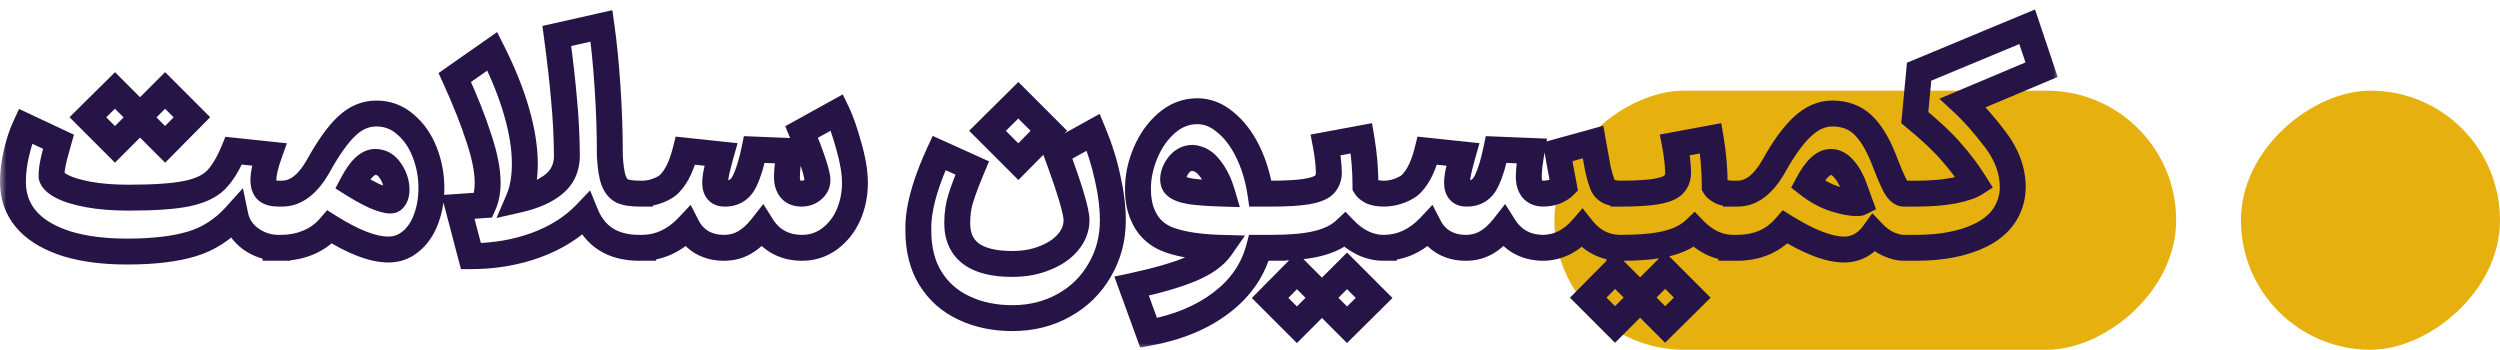
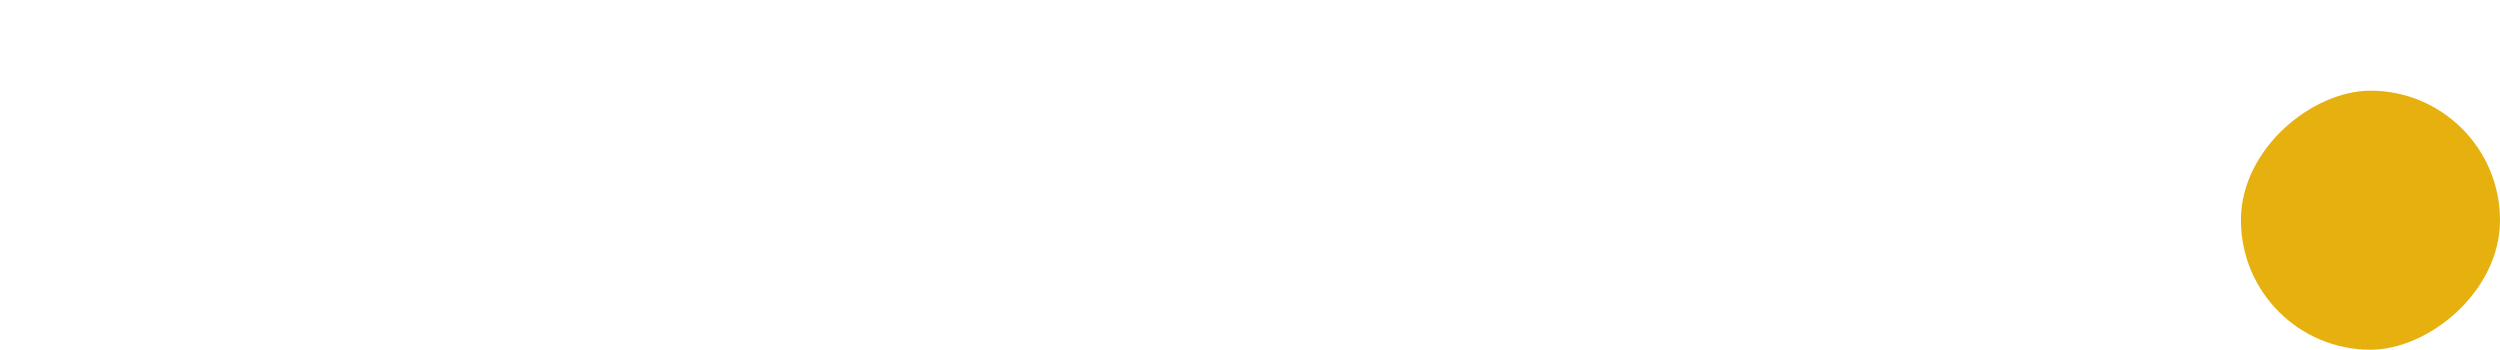
<svg xmlns="http://www.w3.org/2000/svg" width="193" height="27" viewBox="0 0 193 27" fill="none">
-   <rect x="168" y="7" width="20" height="48" rx="10" transform="rotate(90 168 7)" fill="#E6B10F" />
  <rect x="193" y="7" width="20" height="20" rx="10" transform="rotate(90 193 7)" fill="#E6B10F" />
  <mask id="path-3-outside-1_2059_284" maskUnits="userSpaceOnUse" x="0" y="0" width="159" height="27" fill="black">
-     <rect fill="white" width="159" height="27" />
-     <path fill-rule="evenodd" clip-rule="evenodd" d="M45.211 16.506C45.923 18.256 47.303 19.131 49.35 19.131H49.661V19.129C50.277 19.116 50.866 18.983 51.429 18.73C52.037 18.448 52.586 18.048 53.075 17.529C53.327 18.018 53.698 18.411 54.187 18.708C54.692 18.989 55.24 19.13 55.834 19.13H55.989C56.553 19.116 57.057 18.975 57.502 18.708C57.962 18.441 58.407 18.033 58.837 17.484C59.163 18.003 59.579 18.404 60.083 18.685C60.587 18.967 61.166 19.116 61.818 19.13H61.93C62.716 19.13 63.42 18.901 64.043 18.441C64.666 17.981 65.148 17.373 65.489 16.616C65.83 15.845 66.001 15.014 66.001 14.125C66.001 13.294 65.838 12.322 65.511 11.21C65.2 10.098 64.903 9.252 64.622 8.674L61.885 10.187C62.701 12.174 63.109 13.42 63.109 13.924C63.109 14.191 62.99 14.429 62.753 14.636C62.516 14.844 62.226 14.948 61.885 14.948H61.863C61.492 14.948 61.21 14.829 61.017 14.592C60.84 14.354 60.751 14.043 60.751 13.657C60.751 13.42 60.773 13.094 60.817 12.678C60.877 12.248 60.928 11.907 60.973 11.655L58.236 11.544C58.029 12.552 57.784 13.353 57.502 13.947C57.191 14.614 56.687 14.948 55.989 14.948H55.923C55.448 14.948 55.211 14.666 55.211 14.102C55.211 13.791 55.278 13.376 55.411 12.857C55.544 12.337 55.626 12.026 55.656 11.922L52.919 11.633C52.637 12.76 52.244 13.591 51.74 14.125C51.547 14.347 51.243 14.54 50.828 14.703C50.413 14.866 50.005 14.948 49.604 14.948H49.493L49.493 14.948H49.394C48.801 14.948 48.348 14.882 48.037 14.748C47.74 14.6 47.518 14.325 47.37 13.925C47.221 13.51 47.125 12.879 47.08 12.034V11.945C47.08 10.224 47.021 8.482 46.902 6.717C46.784 4.937 46.628 3.365 46.435 2L42.987 2.779C43.239 4.662 43.424 6.294 43.543 7.673C43.676 9.053 43.751 10.499 43.765 12.012C43.765 12.931 43.432 13.665 42.764 14.214C42.111 14.748 41.199 15.149 40.028 15.415C40.354 14.659 40.517 13.732 40.517 12.634C40.517 11.448 40.309 10.128 39.894 8.674C39.479 7.206 38.849 5.634 38.003 3.958L35.111 5.982C35.927 7.777 36.55 9.349 36.98 10.699C37.425 12.034 37.647 13.176 37.647 14.125C37.647 14.778 37.536 15.349 37.313 15.838L35.356 15.972L36.357 19.776C38.137 19.776 39.805 19.494 41.362 18.931C42.935 18.352 44.218 17.544 45.211 16.506ZM147.065 14.948H147.955C149.038 14.948 149.979 14.874 150.78 14.726C151.581 14.562 152.145 14.377 152.471 14.169C151.952 13.339 151.359 12.545 150.691 11.789C150.039 11.018 149.082 10.113 147.821 9.075L148.155 5.537L156.498 2.066L157.61 5.381L151.537 7.94C152.323 8.667 153.161 9.616 154.051 10.788C154.941 11.959 155.386 13.19 155.386 14.481C155.386 14.718 155.363 14.948 155.319 15.171C155.067 16.491 154.266 17.484 152.916 18.152C151.581 18.804 149.928 19.131 147.955 19.131H147.298L147.298 19.131H146.987C146.616 19.131 146.215 19.034 145.785 18.841C145.37 18.649 144.992 18.374 144.651 18.018C144.384 18.389 144.08 18.678 143.738 18.886C143.323 19.138 142.863 19.264 142.359 19.264C141.202 19.264 139.689 18.686 137.821 17.529C136.901 18.597 135.655 19.131 134.083 19.131H133.66V19.129C133.139 19.112 132.638 18.987 132.155 18.752C131.651 18.5 131.199 18.166 130.798 17.751C130.294 18.226 129.597 18.574 128.707 18.797C127.832 19.019 126.638 19.131 125.125 19.131H125.014V19.129C123.864 19.106 122.906 18.61 122.138 17.639C121.738 18.099 121.285 18.462 120.781 18.729C120.277 18.982 119.75 19.115 119.202 19.13H119.135H119.113H119.046C118.408 19.115 117.837 18.967 117.333 18.685C116.843 18.403 116.435 18.003 116.109 17.483C115.679 18.032 115.234 18.44 114.774 18.707C114.329 18.974 113.825 19.115 113.261 19.13H113.106C112.512 19.13 111.964 18.989 111.459 18.707C110.97 18.41 110.599 18.017 110.347 17.528C109.857 18.047 109.309 18.448 108.701 18.729C108.137 18.983 107.546 19.116 106.928 19.129L106.928 19.131H106.817C106.253 19.131 105.712 19.004 105.193 18.752C104.689 18.5 104.236 18.166 103.836 17.751C103.331 18.226 102.634 18.574 101.744 18.797C100.902 19.011 99.763 19.122 98.329 19.13L98.329 19.131H97.194C96.749 20.821 95.785 22.23 94.302 23.358C92.819 24.5 90.942 25.278 88.673 25.694L87.36 22.09C89.303 21.674 90.824 21.237 91.921 20.777C93.019 20.317 93.79 19.768 94.235 19.131C92.633 19.086 91.335 18.893 90.342 18.552C89.348 18.211 88.651 17.581 88.25 16.661C87.983 16.082 87.85 15.393 87.85 14.592C87.85 13.643 88.05 12.701 88.451 11.766C88.851 10.832 89.4 10.068 90.097 9.475C90.794 8.882 91.573 8.585 92.433 8.585C93.204 8.585 93.924 8.867 94.591 9.43C95.273 9.979 95.852 10.736 96.326 11.7C96.801 12.664 97.127 13.746 97.305 14.948L98.051 14.948H98.162C99.319 14.948 100.217 14.896 100.855 14.792C101.492 14.688 101.937 14.525 102.189 14.303C102.442 14.065 102.575 13.754 102.59 13.368C102.575 12.701 102.493 11.974 102.345 11.188L105.104 10.676C105.312 11.893 105.415 13.131 105.415 14.392C105.504 14.54 105.668 14.674 105.905 14.792C106.127 14.889 106.414 14.941 106.765 14.947H106.876C107.277 14.947 107.685 14.866 108.1 14.703C108.515 14.539 108.819 14.347 109.012 14.124C109.516 13.59 109.909 12.759 110.191 11.632L112.928 11.921C112.898 12.025 112.816 12.337 112.683 12.856C112.549 13.375 112.483 13.79 112.483 14.102C112.483 14.665 112.72 14.947 113.195 14.947H113.261C113.958 14.947 114.463 14.614 114.774 13.946C115.056 13.353 115.301 12.552 115.508 11.543L118.245 11.655C118.2 11.907 118.149 12.248 118.089 12.678C118.045 13.093 118.022 13.419 118.022 13.657C118.022 14.043 118.111 14.354 118.289 14.591C118.482 14.829 118.764 14.947 119.135 14.947C119.446 14.947 119.75 14.895 120.047 14.791C120.344 14.673 120.574 14.532 120.737 14.369C120.544 13.375 120.381 12.492 120.247 11.721L122.984 10.965C123.147 11.899 123.273 12.596 123.362 13.056C123.466 13.501 123.57 13.864 123.673 14.146C123.762 14.413 123.918 14.614 124.141 14.747C124.363 14.88 124.682 14.947 125.097 14.947H125.253L125.253 14.948C126.348 14.944 127.203 14.892 127.817 14.792C128.455 14.688 128.9 14.525 129.152 14.303C129.404 14.065 129.537 13.754 129.552 13.368C129.537 12.701 129.456 11.974 129.307 11.188L132.066 10.676C132.274 11.893 132.378 13.131 132.378 14.392C132.467 14.54 132.63 14.674 132.867 14.792C133.104 14.896 133.416 14.948 133.802 14.948H133.891L133.891 14.948H134.15C135.203 14.948 136.13 14.244 136.931 12.835C137.687 11.47 138.421 10.454 139.133 9.787C139.86 9.104 140.631 8.763 141.447 8.763C142.396 8.763 143.175 9.045 143.783 9.609C144.391 10.172 144.932 11.047 145.407 12.234C145.822 13.317 146.134 14.043 146.342 14.414C146.549 14.77 146.764 14.948 146.987 14.948H147.065V14.948ZM143.583 15.66C143.538 15.541 143.405 15.171 143.182 14.548C142.96 13.925 142.685 13.428 142.359 13.057C142.048 12.686 141.707 12.501 141.336 12.501C140.757 12.501 140.164 13.072 139.556 14.214C140.238 14.748 140.928 15.126 141.625 15.349C142.322 15.571 142.893 15.682 143.338 15.682C143.472 15.682 143.553 15.675 143.583 15.66ZM126.615 23.113L128.551 25.049L130.642 22.979L128.551 20.888L127.906 21.533L126.615 22.824L124.68 20.888L122.611 22.979L124.68 25.049L125.325 24.403L126.615 23.113ZM102.056 23.135L103.991 25.071L106.083 23.002L103.991 20.91L103.346 21.555L102.056 22.846L100.12 20.91L98.051 23.002L100.12 25.071L100.766 24.425L102.056 23.135ZM90.698 14.28C90.89 14.503 91.291 14.666 91.899 14.77C92.507 14.859 93.33 14.918 94.368 14.948C94.161 14.236 93.879 13.635 93.523 13.146C93.182 12.656 92.811 12.36 92.411 12.256C92.277 12.211 92.159 12.189 92.055 12.189C91.639 12.189 91.283 12.374 90.987 12.745C90.705 13.116 90.564 13.487 90.564 13.858C90.564 14.021 90.609 14.162 90.698 14.28ZM74.165 15.326C74.344 14.748 74.64 13.962 75.055 12.968L72.497 11.811C71.562 13.843 71.036 15.571 70.917 16.995C70.902 17.173 70.895 17.44 70.895 17.796C70.895 19.249 71.207 20.48 71.829 21.489C72.467 22.512 73.335 23.276 74.433 23.781C75.53 24.3 76.769 24.559 78.148 24.559C79.616 24.559 80.936 24.233 82.108 23.58C83.295 22.928 84.222 22.023 84.889 20.866C85.571 19.709 85.912 18.419 85.912 16.995C85.912 16.001 85.779 14.918 85.512 13.747C85.26 12.56 84.889 11.381 84.4 10.209L81.552 11.789C82.59 14.592 83.109 16.328 83.109 16.995C83.109 17.603 82.894 18.167 82.464 18.686C82.034 19.205 81.441 19.613 80.684 19.909C79.942 20.221 79.097 20.377 78.148 20.377C75.315 20.377 73.898 19.323 73.898 17.217C73.898 16.535 73.987 15.905 74.165 15.326ZM80.973 10.098L78.615 7.74L76.234 10.098L78.615 12.479L80.973 10.098ZM21.494 14.948H21.779C22.833 14.948 23.76 14.244 24.561 12.835C25.347 11.411 26.081 10.38 26.763 9.742C27.445 9.089 28.209 8.763 29.055 8.763C29.915 8.763 30.664 9.045 31.302 9.609C31.954 10.157 32.451 10.877 32.792 11.767C33.133 12.642 33.304 13.561 33.304 14.525C33.304 15.46 33.141 16.32 32.815 17.106C32.488 17.892 32.006 18.486 31.368 18.886C30.953 19.138 30.493 19.264 29.989 19.264C28.802 19.264 27.29 18.686 25.45 17.529C24.991 18.063 24.434 18.463 23.782 18.73C23.144 18.997 22.454 19.131 21.713 19.131H21.513L21.513 19.131C21.506 19.131 21.499 19.131 21.492 19.131H21.29L21.29 19.125C20.59 19.085 19.945 18.857 19.355 18.441C18.717 17.966 18.324 17.373 18.175 16.661C17.211 17.729 16.077 18.456 14.771 18.842C13.481 19.227 11.827 19.42 9.81 19.42C8.045 19.42 6.518 19.227 5.227 18.842C3.937 18.441 2.936 17.878 2.224 17.151C1.512 16.409 1.111 15.534 1.022 14.525C1.007 14.407 1 14.229 1 13.992C1 13.324 1.089 12.605 1.267 11.834C1.445 11.047 1.675 10.35 1.957 9.742L4.515 10.944C4.486 11.047 4.382 11.426 4.204 12.078C4.041 12.731 3.966 13.25 3.981 13.636C4.041 13.888 4.308 14.14 4.782 14.392C5.272 14.644 5.954 14.852 6.829 15.015C7.719 15.178 8.75 15.26 9.921 15.26C11.909 15.26 13.407 15.156 14.415 14.948C15.424 14.741 16.173 14.392 16.663 13.902C17.167 13.398 17.627 12.642 18.042 11.633L20.779 11.922C20.482 12.753 20.334 13.413 20.334 13.902C20.334 14.288 20.43 14.562 20.623 14.726C20.812 14.872 21.103 14.946 21.494 14.948ZM27.208 14.192C27.846 14.592 28.424 14.911 28.943 15.148C29.477 15.371 29.87 15.482 30.122 15.482C30.226 15.482 30.3 15.46 30.345 15.415C30.523 15.252 30.612 14.993 30.612 14.637C30.612 14.132 30.456 13.65 30.145 13.191C29.848 12.731 29.455 12.501 28.966 12.501C28.387 12.501 27.801 13.065 27.208 14.192ZM10.811 8.919L8.876 6.983L6.784 9.052L8.876 11.144L9.521 10.499L10.811 9.208L12.747 11.144L14.816 9.052L12.747 6.983L12.102 7.629L10.811 8.919Z" />
+     <path fill-rule="evenodd" clip-rule="evenodd" d="M45.211 16.506C45.923 18.256 47.303 19.131 49.35 19.131H49.661V19.129C50.277 19.116 50.866 18.983 51.429 18.73C52.037 18.448 52.586 18.048 53.075 17.529C53.327 18.018 53.698 18.411 54.187 18.708C54.692 18.989 55.24 19.13 55.834 19.13H55.989C56.553 19.116 57.057 18.975 57.502 18.708C57.962 18.441 58.407 18.033 58.837 17.484C59.163 18.003 59.579 18.404 60.083 18.685C60.587 18.967 61.166 19.116 61.818 19.13H61.93C62.716 19.13 63.42 18.901 64.043 18.441C64.666 17.981 65.148 17.373 65.489 16.616C65.83 15.845 66.001 15.014 66.001 14.125C66.001 13.294 65.838 12.322 65.511 11.21C65.2 10.098 64.903 9.252 64.622 8.674L61.885 10.187C62.701 12.174 63.109 13.42 63.109 13.924C63.109 14.191 62.99 14.429 62.753 14.636C62.516 14.844 62.226 14.948 61.885 14.948H61.863C61.492 14.948 61.21 14.829 61.017 14.592C60.84 14.354 60.751 14.043 60.751 13.657C60.751 13.42 60.773 13.094 60.817 12.678C60.877 12.248 60.928 11.907 60.973 11.655L58.236 11.544C58.029 12.552 57.784 13.353 57.502 13.947C57.191 14.614 56.687 14.948 55.989 14.948H55.923C55.448 14.948 55.211 14.666 55.211 14.102C55.211 13.791 55.278 13.376 55.411 12.857C55.544 12.337 55.626 12.026 55.656 11.922L52.919 11.633C52.637 12.76 52.244 13.591 51.74 14.125C51.547 14.347 51.243 14.54 50.828 14.703C50.413 14.866 50.005 14.948 49.604 14.948H49.493L49.493 14.948H49.394C48.801 14.948 48.348 14.882 48.037 14.748C47.74 14.6 47.518 14.325 47.37 13.925C47.221 13.51 47.125 12.879 47.08 12.034V11.945C47.08 10.224 47.021 8.482 46.902 6.717C46.784 4.937 46.628 3.365 46.435 2L42.987 2.779C43.239 4.662 43.424 6.294 43.543 7.673C43.676 9.053 43.751 10.499 43.765 12.012C43.765 12.931 43.432 13.665 42.764 14.214C42.111 14.748 41.199 15.149 40.028 15.415C40.354 14.659 40.517 13.732 40.517 12.634C40.517 11.448 40.309 10.128 39.894 8.674C39.479 7.206 38.849 5.634 38.003 3.958L35.111 5.982C35.927 7.777 36.55 9.349 36.98 10.699C37.425 12.034 37.647 13.176 37.647 14.125C37.647 14.778 37.536 15.349 37.313 15.838L35.356 15.972L36.357 19.776C38.137 19.776 39.805 19.494 41.362 18.931C42.935 18.352 44.218 17.544 45.211 16.506ZM147.065 14.948H147.955C149.038 14.948 149.979 14.874 150.78 14.726C151.581 14.562 152.145 14.377 152.471 14.169C151.952 13.339 151.359 12.545 150.691 11.789C150.039 11.018 149.082 10.113 147.821 9.075L148.155 5.537L156.498 2.066L157.61 5.381L151.537 7.94C152.323 8.667 153.161 9.616 154.051 10.788C154.941 11.959 155.386 13.19 155.386 14.481C155.386 14.718 155.363 14.948 155.319 15.171C155.067 16.491 154.266 17.484 152.916 18.152C151.581 18.804 149.928 19.131 147.955 19.131H147.298L147.298 19.131H146.987C146.616 19.131 146.215 19.034 145.785 18.841C145.37 18.649 144.992 18.374 144.651 18.018C144.384 18.389 144.08 18.678 143.738 18.886C143.323 19.138 142.863 19.264 142.359 19.264C141.202 19.264 139.689 18.686 137.821 17.529C136.901 18.597 135.655 19.131 134.083 19.131H133.66V19.129C133.139 19.112 132.638 18.987 132.155 18.752C131.651 18.5 131.199 18.166 130.798 17.751C130.294 18.226 129.597 18.574 128.707 18.797C127.832 19.019 126.638 19.131 125.125 19.131V19.129C123.864 19.106 122.906 18.61 122.138 17.639C121.738 18.099 121.285 18.462 120.781 18.729C120.277 18.982 119.75 19.115 119.202 19.13H119.135H119.113H119.046C118.408 19.115 117.837 18.967 117.333 18.685C116.843 18.403 116.435 18.003 116.109 17.483C115.679 18.032 115.234 18.44 114.774 18.707C114.329 18.974 113.825 19.115 113.261 19.13H113.106C112.512 19.13 111.964 18.989 111.459 18.707C110.97 18.41 110.599 18.017 110.347 17.528C109.857 18.047 109.309 18.448 108.701 18.729C108.137 18.983 107.546 19.116 106.928 19.129L106.928 19.131H106.817C106.253 19.131 105.712 19.004 105.193 18.752C104.689 18.5 104.236 18.166 103.836 17.751C103.331 18.226 102.634 18.574 101.744 18.797C100.902 19.011 99.763 19.122 98.329 19.13L98.329 19.131H97.194C96.749 20.821 95.785 22.23 94.302 23.358C92.819 24.5 90.942 25.278 88.673 25.694L87.36 22.09C89.303 21.674 90.824 21.237 91.921 20.777C93.019 20.317 93.79 19.768 94.235 19.131C92.633 19.086 91.335 18.893 90.342 18.552C89.348 18.211 88.651 17.581 88.25 16.661C87.983 16.082 87.85 15.393 87.85 14.592C87.85 13.643 88.05 12.701 88.451 11.766C88.851 10.832 89.4 10.068 90.097 9.475C90.794 8.882 91.573 8.585 92.433 8.585C93.204 8.585 93.924 8.867 94.591 9.43C95.273 9.979 95.852 10.736 96.326 11.7C96.801 12.664 97.127 13.746 97.305 14.948L98.051 14.948H98.162C99.319 14.948 100.217 14.896 100.855 14.792C101.492 14.688 101.937 14.525 102.189 14.303C102.442 14.065 102.575 13.754 102.59 13.368C102.575 12.701 102.493 11.974 102.345 11.188L105.104 10.676C105.312 11.893 105.415 13.131 105.415 14.392C105.504 14.54 105.668 14.674 105.905 14.792C106.127 14.889 106.414 14.941 106.765 14.947H106.876C107.277 14.947 107.685 14.866 108.1 14.703C108.515 14.539 108.819 14.347 109.012 14.124C109.516 13.59 109.909 12.759 110.191 11.632L112.928 11.921C112.898 12.025 112.816 12.337 112.683 12.856C112.549 13.375 112.483 13.79 112.483 14.102C112.483 14.665 112.72 14.947 113.195 14.947H113.261C113.958 14.947 114.463 14.614 114.774 13.946C115.056 13.353 115.301 12.552 115.508 11.543L118.245 11.655C118.2 11.907 118.149 12.248 118.089 12.678C118.045 13.093 118.022 13.419 118.022 13.657C118.022 14.043 118.111 14.354 118.289 14.591C118.482 14.829 118.764 14.947 119.135 14.947C119.446 14.947 119.75 14.895 120.047 14.791C120.344 14.673 120.574 14.532 120.737 14.369C120.544 13.375 120.381 12.492 120.247 11.721L122.984 10.965C123.147 11.899 123.273 12.596 123.362 13.056C123.466 13.501 123.57 13.864 123.673 14.146C123.762 14.413 123.918 14.614 124.141 14.747C124.363 14.88 124.682 14.947 125.097 14.947H125.253L125.253 14.948C126.348 14.944 127.203 14.892 127.817 14.792C128.455 14.688 128.9 14.525 129.152 14.303C129.404 14.065 129.537 13.754 129.552 13.368C129.537 12.701 129.456 11.974 129.307 11.188L132.066 10.676C132.274 11.893 132.378 13.131 132.378 14.392C132.467 14.54 132.63 14.674 132.867 14.792C133.104 14.896 133.416 14.948 133.802 14.948H133.891L133.891 14.948H134.15C135.203 14.948 136.13 14.244 136.931 12.835C137.687 11.47 138.421 10.454 139.133 9.787C139.86 9.104 140.631 8.763 141.447 8.763C142.396 8.763 143.175 9.045 143.783 9.609C144.391 10.172 144.932 11.047 145.407 12.234C145.822 13.317 146.134 14.043 146.342 14.414C146.549 14.77 146.764 14.948 146.987 14.948H147.065V14.948ZM143.583 15.66C143.538 15.541 143.405 15.171 143.182 14.548C142.96 13.925 142.685 13.428 142.359 13.057C142.048 12.686 141.707 12.501 141.336 12.501C140.757 12.501 140.164 13.072 139.556 14.214C140.238 14.748 140.928 15.126 141.625 15.349C142.322 15.571 142.893 15.682 143.338 15.682C143.472 15.682 143.553 15.675 143.583 15.66ZM126.615 23.113L128.551 25.049L130.642 22.979L128.551 20.888L127.906 21.533L126.615 22.824L124.68 20.888L122.611 22.979L124.68 25.049L125.325 24.403L126.615 23.113ZM102.056 23.135L103.991 25.071L106.083 23.002L103.991 20.91L103.346 21.555L102.056 22.846L100.12 20.91L98.051 23.002L100.12 25.071L100.766 24.425L102.056 23.135ZM90.698 14.28C90.89 14.503 91.291 14.666 91.899 14.77C92.507 14.859 93.33 14.918 94.368 14.948C94.161 14.236 93.879 13.635 93.523 13.146C93.182 12.656 92.811 12.36 92.411 12.256C92.277 12.211 92.159 12.189 92.055 12.189C91.639 12.189 91.283 12.374 90.987 12.745C90.705 13.116 90.564 13.487 90.564 13.858C90.564 14.021 90.609 14.162 90.698 14.28ZM74.165 15.326C74.344 14.748 74.64 13.962 75.055 12.968L72.497 11.811C71.562 13.843 71.036 15.571 70.917 16.995C70.902 17.173 70.895 17.44 70.895 17.796C70.895 19.249 71.207 20.48 71.829 21.489C72.467 22.512 73.335 23.276 74.433 23.781C75.53 24.3 76.769 24.559 78.148 24.559C79.616 24.559 80.936 24.233 82.108 23.58C83.295 22.928 84.222 22.023 84.889 20.866C85.571 19.709 85.912 18.419 85.912 16.995C85.912 16.001 85.779 14.918 85.512 13.747C85.26 12.56 84.889 11.381 84.4 10.209L81.552 11.789C82.59 14.592 83.109 16.328 83.109 16.995C83.109 17.603 82.894 18.167 82.464 18.686C82.034 19.205 81.441 19.613 80.684 19.909C79.942 20.221 79.097 20.377 78.148 20.377C75.315 20.377 73.898 19.323 73.898 17.217C73.898 16.535 73.987 15.905 74.165 15.326ZM80.973 10.098L78.615 7.74L76.234 10.098L78.615 12.479L80.973 10.098ZM21.494 14.948H21.779C22.833 14.948 23.76 14.244 24.561 12.835C25.347 11.411 26.081 10.38 26.763 9.742C27.445 9.089 28.209 8.763 29.055 8.763C29.915 8.763 30.664 9.045 31.302 9.609C31.954 10.157 32.451 10.877 32.792 11.767C33.133 12.642 33.304 13.561 33.304 14.525C33.304 15.46 33.141 16.32 32.815 17.106C32.488 17.892 32.006 18.486 31.368 18.886C30.953 19.138 30.493 19.264 29.989 19.264C28.802 19.264 27.29 18.686 25.45 17.529C24.991 18.063 24.434 18.463 23.782 18.73C23.144 18.997 22.454 19.131 21.713 19.131H21.513L21.513 19.131C21.506 19.131 21.499 19.131 21.492 19.131H21.29L21.29 19.125C20.59 19.085 19.945 18.857 19.355 18.441C18.717 17.966 18.324 17.373 18.175 16.661C17.211 17.729 16.077 18.456 14.771 18.842C13.481 19.227 11.827 19.42 9.81 19.42C8.045 19.42 6.518 19.227 5.227 18.842C3.937 18.441 2.936 17.878 2.224 17.151C1.512 16.409 1.111 15.534 1.022 14.525C1.007 14.407 1 14.229 1 13.992C1 13.324 1.089 12.605 1.267 11.834C1.445 11.047 1.675 10.35 1.957 9.742L4.515 10.944C4.486 11.047 4.382 11.426 4.204 12.078C4.041 12.731 3.966 13.25 3.981 13.636C4.041 13.888 4.308 14.14 4.782 14.392C5.272 14.644 5.954 14.852 6.829 15.015C7.719 15.178 8.75 15.26 9.921 15.26C11.909 15.26 13.407 15.156 14.415 14.948C15.424 14.741 16.173 14.392 16.663 13.902C17.167 13.398 17.627 12.642 18.042 11.633L20.779 11.922C20.482 12.753 20.334 13.413 20.334 13.902C20.334 14.288 20.43 14.562 20.623 14.726C20.812 14.872 21.103 14.946 21.494 14.948ZM27.208 14.192C27.846 14.592 28.424 14.911 28.943 15.148C29.477 15.371 29.87 15.482 30.122 15.482C30.226 15.482 30.3 15.46 30.345 15.415C30.523 15.252 30.612 14.993 30.612 14.637C30.612 14.132 30.456 13.65 30.145 13.191C29.848 12.731 29.455 12.501 28.966 12.501C28.387 12.501 27.801 13.065 27.208 14.192ZM10.811 8.919L8.876 6.983L6.784 9.052L8.876 11.144L9.521 10.499L10.811 9.208L12.747 11.144L14.816 9.052L12.747 6.983L12.102 7.629L10.811 8.919Z" />
  </mask>
-   <path d="M45.211 16.506L46.138 16.129L45.556 14.699L44.489 15.814L45.211 16.506ZM49.661 19.131V20.131H50.661V19.131H49.661ZM49.661 19.129L49.64 18.13L48.661 18.15V19.129H49.661ZM51.429 18.73L51.839 19.642L51.849 19.637L51.429 18.73ZM53.075 17.529L53.964 17.071L53.317 15.814L52.347 16.843L53.075 17.529ZM54.187 18.708L53.669 19.563L53.684 19.572L53.7 19.581L54.187 18.708ZM55.989 19.13V20.13H56.003L56.016 20.13L55.989 19.13ZM57.502 18.708L57 17.843L56.994 17.846L56.988 17.85L57.502 18.708ZM58.837 17.484L59.684 16.952L58.927 15.748L58.05 16.867L58.837 17.484ZM60.083 18.685L59.595 19.558L59.595 19.558L60.083 18.685ZM61.818 19.13L61.796 20.13L61.807 20.13H61.818V19.13ZM64.043 18.441L63.449 17.636V17.636L64.043 18.441ZM65.489 16.616L66.401 17.027L66.404 17.021L65.489 16.616ZM65.511 11.21L64.549 11.48L64.552 11.492L65.511 11.21ZM64.622 8.674L65.521 8.236L65.059 7.289L64.138 7.799L64.622 8.674ZM61.885 10.187L61.401 9.312L60.622 9.742L60.96 10.566L61.885 10.187ZM61.017 14.592L60.217 15.192L60.229 15.207L60.241 15.222L61.017 14.592ZM60.817 12.678L59.827 12.542L59.825 12.557L59.823 12.572L60.817 12.678ZM60.973 11.655L61.958 11.829L62.157 10.702L61.014 10.656L60.973 11.655ZM58.236 11.544L58.277 10.545L57.428 10.51L57.257 11.342L58.236 11.544ZM57.502 13.947L56.599 13.518L56.596 13.524L57.502 13.947ZM55.411 12.857L54.443 12.607L55.411 12.857ZM55.656 11.922L56.617 12.197L56.944 11.053L55.761 10.928L55.656 11.922ZM52.919 11.633L53.024 10.638L52.16 10.547L51.949 11.39L52.919 11.633ZM51.74 14.125L51.013 13.438L50.998 13.454L50.984 13.47L51.74 14.125ZM50.828 14.703L50.462 13.772L50.462 13.772L50.828 14.703ZM49.493 14.948V13.948H48.594L48.499 14.841L49.493 14.948ZM49.493 14.948V15.948H50.392L50.487 15.055L49.493 14.948ZM48.037 14.748L47.59 15.643L47.616 15.656L47.643 15.667L48.037 14.748ZM47.37 13.925L46.428 14.261L46.432 14.272L47.37 13.925ZM47.08 12.034H46.08V12.06L46.082 12.086L47.08 12.034ZM46.902 6.717L45.904 6.783L45.904 6.784L46.902 6.717ZM46.435 2L47.425 1.86L47.273 0.786L46.215 1.025L46.435 2ZM42.987 2.779L42.766 1.803L41.874 2.005L41.995 2.911L42.987 2.779ZM43.543 7.673L42.547 7.759L42.547 7.77L43.543 7.673ZM43.765 12.012H44.765L44.765 12.002L43.765 12.012ZM42.764 14.214L43.397 14.988L43.399 14.987L42.764 14.214ZM40.028 15.415L39.109 15.019L38.329 16.828L40.25 16.391L40.028 15.415ZM39.894 8.674L38.932 8.947L38.933 8.949L39.894 8.674ZM38.003 3.958L38.896 3.507L38.376 2.476L37.43 3.139L38.003 3.958ZM35.111 5.982L34.537 5.163L33.857 5.64L34.2 6.396L35.111 5.982ZM36.98 10.699L36.027 11.003L36.031 11.015L36.98 10.699ZM37.313 15.838L37.381 16.836L37.977 16.795L38.224 16.252L37.313 15.838ZM35.356 15.972L35.288 14.974L34.081 15.056L34.389 16.226L35.356 15.972ZM36.357 19.776L35.39 20.031L35.586 20.776H36.357V19.776ZM41.362 18.931L41.703 19.871L41.708 19.869L41.362 18.931ZM147.065 14.948V13.948H146.065V14.948H147.065ZM150.78 14.726L150.962 15.709L150.971 15.707L150.98 15.705L150.78 14.726ZM152.471 14.169L153.008 15.013L153.845 14.48L153.319 13.639L152.471 14.169ZM150.691 11.789L149.928 12.435L149.935 12.443L149.942 12.45L150.691 11.789ZM147.821 9.075L146.826 8.981L146.776 9.509L147.186 9.846L147.821 9.075ZM148.155 5.537L147.771 4.614L147.216 4.845L147.16 5.443L148.155 5.537ZM156.498 2.066L157.446 1.748L157.105 0.731L156.114 1.143L156.498 2.066ZM157.61 5.381L157.999 6.303L158.854 5.943L158.559 5.063L157.61 5.381ZM151.537 7.94L151.149 7.018L149.719 7.621L150.858 8.674L151.537 7.94ZM154.051 10.788L153.254 11.392L154.051 10.788ZM155.319 15.171L154.338 14.974L154.337 14.983L155.319 15.171ZM152.916 18.152L153.355 19.05L153.359 19.048L152.916 18.152ZM147.298 19.131V18.131H146.407L146.305 19.015L147.298 19.131ZM147.298 19.131V20.131H148.189L148.292 19.246L147.298 19.131ZM145.785 18.841L145.364 19.749L145.376 19.754L145.785 18.841ZM144.651 18.018L145.373 17.326L144.541 16.459L143.839 17.434L144.651 18.018ZM143.738 18.886L144.257 19.741L144.258 19.74L143.738 18.886ZM137.821 17.529L138.347 16.679L137.62 16.229L137.063 16.876L137.821 17.529ZM133.66 19.131H132.66V20.131H133.66V19.131ZM133.66 19.129H134.66V18.16L133.692 18.129L133.66 19.129ZM132.155 18.752L131.708 19.647L131.718 19.652L132.155 18.752ZM130.798 17.751L131.518 17.057L130.832 16.346L130.113 17.023L130.798 17.751ZM128.707 18.797L128.464 17.827L128.46 17.828L128.707 18.797ZM125.014 19.131H124.014V20.131H125.014V19.131ZM125.014 19.129H126.014V18.149L125.034 18.129L125.014 19.129ZM122.138 17.639L122.923 17.019L122.175 16.074L121.384 16.983L122.138 17.639ZM120.781 18.729L121.228 19.624L121.239 19.619L121.249 19.613L120.781 18.729ZM119.202 19.13V20.13H119.215L119.229 20.13L119.202 19.13ZM119.046 19.13L119.023 20.13L119.034 20.13H119.046V19.13ZM117.333 18.685L116.834 19.552L116.845 19.558L117.333 18.685ZM116.109 17.483L116.956 16.951L116.199 15.748L115.322 16.867L116.109 17.483ZM114.774 18.707L114.272 17.842L114.266 17.846L114.26 17.85L114.774 18.707ZM113.261 19.13V20.13H113.275L113.288 20.13L113.261 19.13ZM111.459 18.707L110.941 19.562L110.956 19.572L110.971 19.58L111.459 18.707ZM110.347 17.528L111.236 17.07L110.589 15.814L109.619 16.842L110.347 17.528ZM108.701 18.729L109.111 19.641L109.121 19.637L108.701 18.729ZM106.928 19.129L106.908 18.129L106.028 18.147L105.934 19.022L106.928 19.129ZM106.928 19.131V20.131H107.826L107.922 19.238L106.928 19.131ZM105.193 18.752L104.746 19.647L104.756 19.652L105.193 18.752ZM103.836 17.751L104.556 17.057L103.87 16.346L103.15 17.023L103.836 17.751ZM101.744 18.797L101.502 17.827L101.498 17.828L101.744 18.797ZM98.329 19.13L98.323 18.13L97.423 18.135L97.334 19.03L98.329 19.13ZM98.329 19.131V20.131H99.234L99.324 19.23L98.329 19.131ZM97.194 19.131V18.131H96.423L96.227 18.876L97.194 19.131ZM94.302 23.358L93.697 22.561L93.692 22.565L94.302 23.358ZM88.673 25.694L87.733 26.036L88.022 26.829L88.853 26.677L88.673 25.694ZM87.36 22.09L87.151 21.112L86.027 21.352L86.421 22.432L87.36 22.09ZM91.921 20.777L92.308 21.699V21.699L91.921 20.777ZM94.235 19.131L95.055 19.703L96.116 18.182L94.263 18.131L94.235 19.131ZM90.342 18.552L90.017 19.498L90.342 18.552ZM88.25 16.661L89.167 16.262L89.163 16.252L89.158 16.242L88.25 16.661ZM88.451 11.766L87.531 11.373V11.373L88.451 11.766ZM90.097 9.475L89.449 8.713L89.449 8.713L90.097 9.475ZM94.591 9.43L93.946 10.194L93.955 10.202L93.964 10.21L94.591 9.43ZM97.305 14.948L96.316 15.094L96.442 15.948L97.305 15.948L97.305 14.948ZM98.051 14.948V13.948H98.051L98.051 14.948ZM100.855 14.792L100.694 13.805L100.855 14.792ZM102.189 14.303L102.851 15.053L102.863 15.042L102.875 15.031L102.189 14.303ZM102.59 13.368L103.589 13.407L103.59 13.376L103.59 13.346L102.59 13.368ZM102.345 11.188L102.163 10.205L101.176 10.388L101.362 11.373L102.345 11.188ZM105.104 10.676L106.09 10.508L105.919 9.508L104.922 9.693L105.104 10.676ZM105.415 14.392H104.415V14.669L104.558 14.906L105.415 14.392ZM105.905 14.792L105.458 15.687L105.481 15.698L105.504 15.708L105.905 14.792ZM106.765 14.947L106.748 15.947L106.756 15.947H106.765V14.947ZM108.1 14.703L108.465 15.633L108.465 15.633L108.1 14.703ZM109.012 14.124L108.285 13.437L108.27 13.453L108.256 13.469L109.012 14.124ZM110.191 11.632L110.296 10.638L109.432 10.546L109.221 11.39L110.191 11.632ZM112.928 11.921L113.889 12.196L114.216 11.052L113.033 10.927L112.928 11.921ZM112.683 12.856L113.651 13.105L113.651 13.105L112.683 12.856ZM114.774 13.946L113.871 13.517L113.868 13.523L114.774 13.946ZM115.508 11.543L115.549 10.544L114.7 10.51L114.529 11.342L115.508 11.543ZM118.245 11.655L119.23 11.828L119.428 10.702L118.286 10.655L118.245 11.655ZM118.089 12.678L117.099 12.541L117.096 12.556L117.095 12.571L118.089 12.678ZM118.289 14.591L117.489 15.191L117.501 15.207L117.513 15.222L118.289 14.591ZM120.047 14.791L120.377 15.735L120.398 15.728L120.418 15.72L120.047 14.791ZM120.737 14.369L121.444 15.076L121.82 14.7L121.718 14.178L120.737 14.369ZM120.247 11.721L119.981 10.757L119.107 10.999L119.262 11.892L120.247 11.721ZM122.984 10.965L123.969 10.793L123.779 9.707L122.717 10.001L122.984 10.965ZM123.362 13.056L122.38 13.246L122.384 13.265L122.388 13.283L123.362 13.056ZM123.673 14.146L124.622 13.83L124.617 13.815L124.612 13.801L123.673 14.146ZM124.141 14.747L123.626 15.604V15.604L124.141 14.747ZM125.253 14.947L126.249 14.86L126.169 13.947H125.253V14.947ZM125.253 14.948L124.257 15.035L124.337 15.951L125.256 15.948L125.253 14.948ZM127.817 14.792L127.656 13.805L127.817 14.792ZM129.152 14.303L129.813 15.053L129.825 15.042L129.837 15.031L129.152 14.303ZM129.552 13.368L130.551 13.407L130.553 13.376L130.552 13.346L129.552 13.368ZM129.307 11.188L129.125 10.205L128.139 10.388L128.325 11.373L129.307 11.188ZM132.066 10.676L133.052 10.508L132.881 9.508L131.884 9.693L132.066 10.676ZM132.378 14.392H131.378V14.669L131.52 14.906L132.378 14.392ZM132.867 14.792L132.42 15.687L132.443 15.698L132.466 15.708L132.867 14.792ZM133.891 14.948L134.883 14.822L134.772 13.948H133.891V14.948ZM133.891 14.948L132.899 15.074L133.009 15.948H133.891V14.948ZM136.931 12.835L137.8 13.329L137.805 13.319L136.931 12.835ZM139.133 9.787L139.817 10.516L139.818 10.516L139.133 9.787ZM143.783 9.609L144.463 8.875V8.875L143.783 9.609ZM145.407 12.234L146.341 11.876L146.338 11.869L146.336 11.863L145.407 12.234ZM146.342 14.414L145.469 14.903L145.473 14.911L145.478 14.918L146.342 14.414ZM147.065 14.948V15.948H148.065V14.948H147.065ZM143.182 14.548L144.124 14.211V14.211L143.182 14.548ZM143.583 15.66L144.03 16.555L144.835 16.152L144.519 15.309L143.583 15.66ZM142.359 13.057L141.593 13.7L141.601 13.709L141.608 13.718L142.359 13.057ZM139.556 14.214L138.673 13.744L138.279 14.484L138.94 15.002L139.556 14.214ZM141.625 15.349L141.929 14.396L141.929 14.396L141.625 15.349ZM128.551 25.049L127.844 25.756L128.547 26.459L129.254 25.759L128.551 25.049ZM126.615 23.113L127.323 22.406L126.615 21.699L125.908 22.406L126.615 23.113ZM130.642 22.979L131.346 23.69L132.06 22.983L131.349 22.272L130.642 22.979ZM128.551 20.888L129.258 20.181L128.551 19.474L127.844 20.181L128.551 20.888ZM127.906 21.533L128.613 22.24L128.613 22.24L127.906 21.533ZM126.615 22.824L125.908 23.531L126.615 24.238L127.323 23.531L126.615 22.824ZM124.68 20.888L125.387 20.181L124.676 19.47L123.969 20.185L124.68 20.888ZM122.611 22.979L121.9 22.276L121.2 22.983L121.904 23.686L122.611 22.979ZM124.68 25.049L123.973 25.756L124.68 26.463L125.387 25.756L124.68 25.049ZM125.325 24.403L126.032 25.11L126.032 25.11L125.325 24.403ZM103.991 25.071L103.284 25.778L103.988 26.481L104.695 25.782L103.991 25.071ZM102.056 23.135L102.763 22.428L102.056 21.721L101.349 22.428L102.056 23.135ZM106.083 23.002L106.786 23.712L107.501 23.005L106.79 22.295L106.083 23.002ZM103.991 20.91L104.699 20.203L103.991 19.496L103.284 20.203L103.991 20.91ZM103.346 21.555L104.053 22.263L103.346 21.555ZM102.056 22.846L101.349 23.553L102.056 24.26L102.763 23.553L102.056 22.846ZM100.12 20.91L100.827 20.203L100.117 19.492L99.409 20.207L100.12 20.91ZM98.051 23.002L97.34 22.298L96.641 23.005L97.344 23.709L98.051 23.002ZM100.12 25.071L99.413 25.778L100.12 26.485L100.827 25.778L100.12 25.071ZM100.766 24.425L100.058 23.718V23.718L100.766 24.425ZM91.899 14.77L91.731 15.756L91.742 15.758L91.754 15.759L91.899 14.77ZM90.698 14.28L89.898 14.88L89.919 14.909L89.942 14.935L90.698 14.28ZM94.368 14.948L94.34 15.947L95.713 15.987L95.329 14.668L94.368 14.948ZM93.523 13.146L92.703 13.718L92.708 13.726L92.714 13.734L93.523 13.146ZM92.411 12.256L92.094 13.205L92.127 13.215L92.16 13.224L92.411 12.256ZM90.987 12.745L90.206 12.121L90.198 12.13L90.191 12.14L90.987 12.745ZM75.055 12.968L75.978 13.354L76.353 12.457L75.467 12.057L75.055 12.968ZM72.497 11.811L72.909 10.9L72.004 10.491L71.588 11.393L72.497 11.811ZM70.917 16.995L69.921 16.912V16.912L70.917 16.995ZM71.829 21.489L70.979 22.015L70.981 22.018L71.829 21.489ZM74.433 23.781L74.86 22.877L74.85 22.872L74.433 23.781ZM82.108 23.58L81.626 22.704L81.621 22.707L82.108 23.58ZM84.889 20.866L84.028 20.358L84.023 20.366L84.889 20.866ZM85.512 13.747L84.534 13.955L84.535 13.962L84.537 13.969L85.512 13.747ZM84.4 10.209L85.322 9.824L84.892 8.793L83.915 9.335L84.4 10.209ZM81.552 11.789L81.067 10.914L80.316 11.331L80.614 12.136L81.552 11.789ZM82.464 18.686L81.694 18.048L81.694 18.048L82.464 18.686ZM80.684 19.909L80.319 18.978L80.308 18.983L80.297 18.987L80.684 19.909ZM78.615 7.74L79.322 7.033L78.618 6.329L77.911 7.029L78.615 7.74ZM80.973 10.098L81.684 10.802L82.384 10.095L81.68 9.391L80.973 10.098ZM76.234 10.098L75.531 9.388L74.817 10.095L75.527 10.805L76.234 10.098ZM78.615 12.479L77.908 13.186L78.618 13.896L79.326 13.182L78.615 12.479ZM21.494 14.948L21.488 15.948H21.494V14.948ZM24.561 12.835L25.43 13.329L25.436 13.318L24.561 12.835ZM26.763 9.742L27.446 10.473L27.454 10.465L26.763 9.742ZM31.302 9.609L30.639 10.358L30.649 10.366L30.658 10.374L31.302 9.609ZM32.792 11.767L31.858 12.125L31.86 12.13L32.792 11.767ZM31.368 18.886L31.887 19.741L31.894 19.737L31.9 19.733L31.368 18.886ZM25.45 17.529L25.983 16.682L25.254 16.224L24.693 16.876L25.45 17.529ZM23.782 18.73L23.403 17.805L23.396 17.808L23.782 18.73ZM21.513 19.131V18.131H20.614L20.518 19.024L21.513 19.131ZM21.513 19.131V20.131H22.411L22.507 19.237L21.513 19.131ZM21.492 19.131L21.497 18.131H21.492V19.131ZM21.29 19.131L20.29 19.11L20.268 20.131H21.29V19.131ZM21.29 19.125L22.29 19.146L22.311 18.181L21.347 18.126L21.29 19.125ZM19.355 18.441L18.758 19.243L18.768 19.251L18.779 19.259L19.355 18.441ZM18.175 16.661L19.154 16.457L18.753 14.529L17.433 15.991L18.175 16.661ZM14.771 18.842L14.488 17.883L14.485 17.883L14.771 18.842ZM5.227 18.842L4.931 19.797L4.941 19.8L5.227 18.842ZM2.224 17.151L1.502 17.843L1.509 17.851L2.224 17.151ZM1.022 14.525L2.018 14.438L2.017 14.419L2.015 14.401L1.022 14.525ZM1.267 11.834L2.241 12.058L2.242 12.054L1.267 11.834ZM1.957 9.742L2.382 8.837L1.472 8.41L1.049 9.322L1.957 9.742ZM4.515 10.944L5.477 11.218L5.71 10.4L4.94 10.038L4.515 10.944ZM4.204 12.078L3.239 11.815L3.236 11.825L3.234 11.836L4.204 12.078ZM3.981 13.636L2.982 13.674L2.986 13.771L3.008 13.865L3.981 13.636ZM4.782 14.392L4.313 15.275L4.324 15.281L4.782 14.392ZM6.829 15.015L6.646 15.998L6.649 15.998L6.829 15.015ZM14.415 14.948L14.617 15.928H14.617L14.415 14.948ZM16.663 13.902L17.37 14.61L17.37 14.61L16.663 13.902ZM18.042 11.633L18.147 10.639L17.402 10.56L17.117 11.252L18.042 11.633ZM20.779 11.922L21.72 12.259L22.148 11.062L20.884 10.928L20.779 11.922ZM20.623 14.726L19.977 15.489L19.995 15.504L20.013 15.518L20.623 14.726ZM28.943 15.148L28.528 16.058L28.543 16.065L28.559 16.071L28.943 15.148ZM27.208 14.192L26.323 13.726L25.892 14.546L26.676 15.039L27.208 14.192ZM30.345 15.415L29.669 14.678L29.653 14.693L29.638 14.708L30.345 15.415ZM30.145 13.191L29.304 13.733L29.311 13.742L29.317 13.751L30.145 13.191ZM8.876 6.983L9.583 6.276L8.88 5.573L8.172 6.273L8.876 6.983ZM10.811 8.919L10.104 9.626L10.811 10.333L11.518 9.626L10.811 8.919ZM6.784 9.052L6.081 8.342L5.366 9.049L6.077 9.76L6.784 9.052ZM8.876 11.144L8.169 11.851L8.876 12.558L9.583 11.851L8.876 11.144ZM9.521 10.499L10.228 11.206L10.228 11.206L9.521 10.499ZM10.811 9.208L11.518 8.501L10.811 7.794L10.104 8.501L10.811 9.208ZM12.747 11.144L12.04 11.851L12.751 12.562L13.458 11.847L12.747 11.144ZM14.816 9.052L15.527 9.756L16.226 9.049L15.523 8.345L14.816 9.052ZM12.747 6.983L13.454 6.276L12.747 5.569L12.04 6.276L12.747 6.983ZM12.102 7.629L11.395 6.921L11.395 6.921L12.102 7.629ZM49.35 18.131C48.468 18.131 47.809 17.943 47.316 17.63C46.828 17.321 46.428 16.843 46.138 16.129L44.285 16.883C44.707 17.919 45.352 18.753 46.244 19.319C47.13 19.881 48.184 20.131 49.35 20.131V18.131ZM49.661 18.131H49.35V20.131H49.661V18.131ZM48.661 19.129V19.131H50.661V19.129H48.661ZM51.018 17.818C50.578 18.016 50.121 18.119 49.64 18.13L49.682 20.129C50.433 20.113 51.154 19.95 51.839 19.642L51.018 17.818ZM52.347 16.843C51.94 17.275 51.493 17.598 51.008 17.823L51.849 19.637C52.58 19.299 53.231 18.82 53.803 18.215L52.347 16.843ZM54.706 17.852C54.367 17.648 54.128 17.389 53.964 17.071L52.186 17.986C52.526 18.647 53.028 19.174 53.669 19.563L54.706 17.852ZM55.834 18.13C55.406 18.13 55.026 18.031 54.675 17.835L53.7 19.581C54.357 19.948 55.074 20.13 55.834 20.13V18.13ZM55.989 18.13H55.834V20.13H55.989V18.13ZM56.988 17.85C56.703 18.021 56.37 18.12 55.963 18.131L56.016 20.13C56.736 20.111 57.411 19.928 58.017 19.565L56.988 17.85ZM58.05 16.867C57.675 17.346 57.322 17.656 57 17.843L58.004 19.573C58.602 19.225 59.139 18.72 59.624 18.101L58.05 16.867ZM60.571 17.812C60.222 17.617 59.927 17.338 59.684 16.952L57.99 18.016C58.4 18.668 58.936 19.19 59.595 19.558L60.571 17.812ZM61.841 18.131C61.33 18.119 60.915 18.005 60.571 17.812L59.595 19.558C60.26 19.93 61.001 20.112 61.796 20.13L61.841 18.131ZM61.93 18.13H61.818V20.13H61.93V18.13ZM63.449 17.636C63.001 17.967 62.505 18.13 61.93 18.13V20.13C62.926 20.13 63.839 19.834 64.637 19.245L63.449 17.636ZM64.578 16.205C64.302 16.817 63.925 17.285 63.449 17.636L64.637 19.245C65.408 18.676 65.995 17.928 66.401 17.027L64.578 16.205ZM65.001 14.125C65.001 14.883 64.856 15.575 64.575 16.212L66.404 17.021C66.804 16.115 67.001 15.146 67.001 14.125H65.001ZM64.552 11.492C64.861 12.546 65.001 13.419 65.001 14.125H67.001C67.001 13.169 66.814 12.099 66.471 10.929L64.552 11.492ZM63.723 9.112C63.965 9.61 64.243 10.387 64.549 11.48L66.475 10.941C66.157 9.808 65.842 8.895 65.521 8.236L63.723 9.112ZM62.369 11.062L65.106 9.549L64.138 7.799L61.401 9.312L62.369 11.062ZM64.109 13.924C64.109 13.492 63.954 12.913 63.753 12.301C63.538 11.645 63.222 10.811 62.81 9.807L60.96 10.566C61.364 11.55 61.659 12.333 61.852 12.923C61.949 13.218 62.016 13.453 62.058 13.634C62.079 13.724 62.093 13.794 62.1 13.847C62.108 13.901 62.109 13.925 62.109 13.924H64.109ZM63.411 15.389C63.822 15.029 64.109 14.533 64.109 13.924H62.109C62.109 13.916 62.11 13.904 62.113 13.89C62.117 13.876 62.121 13.864 62.125 13.855C62.134 13.838 62.133 13.85 62.094 13.884L63.411 15.389ZM61.885 15.948C62.447 15.948 62.976 15.77 63.411 15.389L62.094 13.884C62.055 13.918 62.005 13.948 61.885 13.948V15.948ZM61.863 15.948H61.885V13.948H61.863V15.948ZM60.241 15.222C60.665 15.743 61.262 15.948 61.863 15.948V13.948C61.783 13.948 61.756 13.935 61.761 13.937C61.764 13.938 61.771 13.941 61.779 13.947C61.787 13.954 61.792 13.959 61.794 13.961L60.241 15.222ZM59.751 13.657C59.751 14.194 59.875 14.736 60.217 15.192L61.817 13.992C61.803 13.973 61.751 13.892 61.751 13.657H59.751ZM59.823 12.572C59.777 13 59.751 13.368 59.751 13.657H61.751C61.751 13.473 61.768 13.187 61.812 12.785L59.823 12.572ZM59.988 11.481C59.941 11.751 59.887 12.107 59.827 12.542L61.808 12.815C61.867 12.39 61.916 12.063 61.958 11.829L59.988 11.481ZM58.196 12.543L60.932 12.654L61.014 10.656L58.277 10.545L58.196 12.543ZM58.406 14.376C58.736 13.681 59 12.794 59.216 11.745L57.257 11.342C57.057 12.311 56.833 13.025 56.599 13.518L58.406 14.376ZM55.989 15.948C56.503 15.948 57.003 15.822 57.442 15.531C57.879 15.243 58.192 14.834 58.408 14.37L56.596 13.524C56.501 13.727 56.407 13.819 56.339 13.864C56.274 13.906 56.172 13.948 55.989 13.948V15.948ZM55.923 15.948H55.989V13.948H55.923V15.948ZM54.211 14.102C54.211 14.5 54.291 14.985 54.624 15.38C54.984 15.809 55.482 15.948 55.923 15.948V13.948C55.901 13.948 55.927 13.944 55.979 13.965C56.038 13.988 56.102 14.031 56.154 14.092C56.202 14.15 56.216 14.196 56.218 14.202C56.219 14.205 56.211 14.176 56.211 14.102H54.211ZM54.443 12.607C54.301 13.159 54.211 13.668 54.211 14.102H56.211C56.211 13.914 56.254 13.593 56.379 13.105L54.443 12.607ZM54.694 11.647C54.66 11.767 54.574 12.095 54.443 12.607L56.379 13.105C56.515 12.58 56.592 12.284 56.617 12.197L54.694 11.647ZM52.814 12.627L55.551 12.916L55.761 10.928L53.024 10.638L52.814 12.627ZM52.467 14.811C53.139 14.1 53.588 13.081 53.889 11.875L51.949 11.39C51.687 12.439 51.35 13.081 51.013 13.438L52.467 14.811ZM51.194 15.634C51.688 15.439 52.157 15.171 52.496 14.78L50.984 13.47C50.938 13.523 50.798 13.64 50.462 13.772L51.194 15.634ZM49.604 15.948C50.143 15.948 50.675 15.838 51.194 15.634L50.462 13.772C50.15 13.895 49.866 13.948 49.604 13.948V15.948ZM49.493 15.948H49.604V13.948H49.493V15.948ZM50.487 15.055L50.487 15.054L48.499 14.841L48.499 14.842L50.487 15.055ZM49.394 15.948H49.493V13.948H49.394V15.948ZM47.643 15.667C48.139 15.88 48.752 15.948 49.394 15.948V13.948C48.85 13.948 48.557 13.883 48.431 13.829L47.643 15.667ZM46.432 14.272C46.642 14.84 47.007 15.351 47.59 15.643L48.484 13.854C48.474 13.849 48.394 13.811 48.307 13.578L46.432 14.272ZM46.082 12.086C46.127 12.957 46.229 13.705 46.428 14.261L48.311 13.589C48.213 13.314 48.122 12.802 48.079 11.981L46.082 12.086ZM46.08 11.945V12.034H48.08V11.945H46.08ZM45.904 6.784C46.022 8.527 46.08 10.247 46.08 11.945H48.08C48.08 10.201 48.02 8.436 47.9 6.649L45.904 6.784ZM45.445 2.14C45.633 3.474 45.787 5.021 45.904 6.783L47.9 6.65C47.78 4.852 47.622 3.255 47.425 1.86L45.445 2.14ZM43.207 3.754L46.655 2.975L46.215 1.025L42.766 1.803L43.207 3.754ZM44.539 7.588C44.419 6.188 44.231 4.54 43.978 2.646L41.995 2.911C42.246 4.785 42.43 6.4 42.547 7.759L44.539 7.588ZM44.765 12.002C44.75 10.463 44.675 8.988 44.538 7.577L42.547 7.77C42.678 9.118 42.751 10.535 42.765 12.021L44.765 12.002ZM43.399 14.987C44.314 14.234 44.765 13.208 44.765 12.012H42.765C42.765 12.654 42.549 13.096 42.129 13.442L43.399 14.987ZM40.25 16.391C41.513 16.103 42.585 15.652 43.397 14.988L42.131 13.44C41.638 13.844 40.886 14.194 39.806 14.441L40.25 16.391ZM39.517 12.634C39.517 13.639 39.367 14.422 39.109 15.019L40.946 15.812C41.341 14.896 41.517 13.825 41.517 12.634H39.517ZM38.933 8.949C39.329 10.336 39.517 11.562 39.517 12.634H41.517C41.517 11.334 41.29 9.919 40.856 8.4L38.933 8.949ZM37.11 4.408C37.933 6.04 38.537 7.552 38.932 8.947L40.856 8.402C40.42 6.86 39.764 5.228 38.896 3.507L37.11 4.408ZM35.684 6.802L38.577 4.777L37.43 3.139L34.537 5.163L35.684 6.802ZM37.932 10.395C37.487 8.997 36.847 7.386 36.021 5.569L34.2 6.396C35.006 8.168 35.612 9.702 36.027 11.003L37.932 10.395ZM38.647 14.125C38.647 13.03 38.392 11.775 37.928 10.383L36.031 11.015C36.457 12.292 36.647 13.322 36.647 14.125H38.647ZM38.224 16.252C38.517 15.608 38.647 14.891 38.647 14.125H36.647C36.647 14.665 36.555 15.09 36.403 15.424L38.224 16.252ZM35.424 16.969L37.381 16.836L37.245 14.841L35.288 14.974L35.424 16.969ZM37.324 19.522L36.323 15.717L34.389 16.226L35.39 20.031L37.324 19.522ZM41.022 17.99C39.582 18.512 38.029 18.776 36.357 18.776V20.776C38.244 20.776 40.029 20.477 41.703 19.871L41.022 17.99ZM44.489 15.814C43.617 16.726 42.47 17.458 41.017 17.992L41.708 19.869C43.399 19.247 44.819 18.362 45.934 17.197L44.489 15.814ZM147.955 13.948H147.065V15.948H147.955V13.948ZM150.598 13.742C149.873 13.877 148.995 13.948 147.955 13.948V15.948C149.08 15.948 150.086 15.871 150.962 15.709L150.598 13.742ZM151.934 13.326C151.773 13.428 151.365 13.586 150.581 13.746L150.98 15.705C151.797 15.539 152.517 15.326 153.008 15.013L151.934 13.326ZM149.942 12.45C150.574 13.167 151.134 13.917 151.623 14.699L153.319 13.639C152.77 12.761 152.144 11.924 151.441 11.127L149.942 12.45ZM147.186 9.846C148.425 10.867 149.33 11.728 149.928 12.435L151.455 11.143C150.747 10.307 149.74 9.359 148.457 8.303L147.186 9.846ZM147.16 5.443L146.826 8.981L148.817 9.168L149.151 5.631L147.16 5.443ZM156.114 1.143L147.771 4.614L148.539 6.46L156.882 2.99L156.114 1.143ZM158.559 5.063L157.446 1.748L155.55 2.385L156.662 5.699L158.559 5.063ZM151.925 8.861L157.999 6.303L157.222 4.46L151.149 7.018L151.925 8.861ZM154.847 10.183C153.934 8.98 153.057 7.984 152.216 7.206L150.858 8.674C151.589 9.35 152.388 10.251 153.254 11.392L154.847 10.183ZM156.386 14.481C156.386 12.942 155.85 11.503 154.847 10.183L153.254 11.392C154.032 12.416 154.386 13.439 154.386 14.481H156.386ZM156.3 15.367C156.358 15.077 156.386 14.781 156.386 14.481H154.386C154.386 14.655 154.369 14.819 154.338 14.974L156.3 15.367ZM153.359 19.048C154.951 18.261 155.983 17.026 156.301 15.358L154.337 14.983C154.151 15.955 153.581 16.707 152.473 17.255L153.359 19.048ZM147.955 20.131C150.032 20.131 151.847 19.788 153.355 19.05L152.477 17.253C151.316 17.821 149.823 18.131 147.955 18.131V20.131ZM147.298 20.131H147.955V18.131H147.298V20.131ZM148.292 19.246L148.292 19.246L146.305 19.015L146.305 19.016L148.292 19.246ZM146.987 20.131H147.298V18.131H146.987V20.131ZM145.376 19.754C145.901 19.989 146.442 20.131 146.987 20.131V18.131C146.79 18.131 146.529 18.079 146.194 17.929L145.376 19.754ZM143.929 18.71C144.349 19.149 144.828 19.499 145.364 19.748L146.206 17.934C145.912 17.798 145.634 17.6 145.373 17.326L143.929 18.71ZM144.258 19.74C144.729 19.454 145.128 19.067 145.462 18.603L143.839 17.434C143.639 17.712 143.43 17.903 143.219 18.032L144.258 19.74ZM142.359 20.264C143.039 20.264 143.68 20.092 144.257 19.741L143.22 18.031C142.967 18.185 142.688 18.264 142.359 18.264V20.264ZM137.294 18.379C139.201 19.56 140.913 20.264 142.359 20.264V18.264C141.491 18.264 140.177 17.812 138.347 16.679L137.294 18.379ZM134.083 20.131C135.908 20.131 137.445 19.497 138.578 18.181L137.063 16.876C136.356 17.697 135.402 18.131 134.083 18.131V20.131ZM133.66 20.131H134.083V18.131H133.66V20.131ZM132.66 19.129V19.131H134.66V19.129H132.66ZM131.718 19.652C132.323 19.946 132.963 20.107 133.628 20.128L133.692 18.129C133.316 18.117 132.952 18.027 132.592 17.853L131.718 19.652ZM130.078 18.445C130.556 18.94 131.1 19.343 131.708 19.647L132.602 17.858C132.202 17.658 131.841 17.392 131.518 17.057L130.078 18.445ZM128.949 19.767C129.953 19.516 130.821 19.103 131.483 18.479L130.113 17.023C129.767 17.348 129.24 17.633 128.464 17.827L128.949 19.767ZM125.125 20.131C126.673 20.131 127.962 20.018 128.953 19.766L128.46 17.828C127.702 18.02 126.602 18.131 125.125 18.131V20.131ZM125.014 20.131H125.125V18.131H125.014V20.131ZM124.014 19.129V19.131H126.014V19.129H124.014ZM121.354 18.26C122.291 19.444 123.521 20.099 124.994 20.129L125.034 18.129C124.208 18.113 123.521 17.775 122.923 17.019L121.354 18.26ZM121.249 19.613C121.869 19.285 122.417 18.842 122.892 18.296L121.384 16.983C121.059 17.356 120.702 17.64 120.313 17.846L121.249 19.613ZM119.229 20.13C119.927 20.111 120.597 19.939 121.228 19.624L120.334 17.835C119.957 18.024 119.573 18.119 119.175 18.13L119.229 20.13ZM119.135 20.13H119.202V18.13H119.135V20.13ZM119.113 20.13H119.135V18.13H119.113V20.13ZM119.046 20.13H119.113V18.13H119.046V20.13ZM116.845 19.558C117.506 19.927 118.239 20.111 119.023 20.13L119.069 18.13C118.577 18.119 118.168 18.006 117.821 17.812L116.845 19.558ZM115.262 18.016C115.668 18.661 116.191 19.181 116.834 19.552L117.832 17.818C117.496 17.625 117.203 17.344 116.956 16.951L115.262 18.016ZM115.276 19.572C115.874 19.225 116.411 18.72 116.896 18.1L115.322 16.867C114.947 17.345 114.594 17.656 114.272 17.842L115.276 19.572ZM113.288 20.13C114.008 20.11 114.683 19.928 115.289 19.565L114.26 17.85C113.975 18.02 113.642 18.119 113.235 18.13L113.288 20.13ZM113.106 20.13H113.261V18.13H113.106V20.13ZM110.971 19.58C111.629 19.948 112.346 20.13 113.106 20.13V18.13C112.678 18.13 112.298 18.03 111.947 17.834L110.971 19.58ZM109.458 17.986C109.798 18.646 110.3 19.174 110.941 19.562L111.978 17.852C111.639 17.647 111.4 17.389 111.236 17.07L109.458 17.986ZM109.121 19.637C109.852 19.298 110.503 18.82 111.074 18.214L109.619 16.842C109.211 17.274 108.765 17.597 108.28 17.822L109.121 19.637ZM106.949 20.129C107.701 20.113 108.424 19.95 109.111 19.641L108.29 17.817C107.849 18.016 107.391 18.119 106.908 18.129L106.949 20.129ZM107.922 19.238L107.923 19.236L105.934 19.022L105.934 19.023L107.922 19.238ZM106.817 20.131H106.928V18.131H106.817V20.131ZM104.756 19.652C105.408 19.968 106.098 20.131 106.817 20.131V18.131C106.408 18.131 106.016 18.04 105.63 17.853L104.756 19.652ZM103.116 18.445C103.593 18.94 104.137 19.343 104.746 19.647L105.64 17.858C105.24 17.658 104.879 17.392 104.556 17.057L103.116 18.445ZM101.987 19.767C102.991 19.516 103.858 19.103 104.521 18.479L103.15 17.023C102.805 17.348 102.278 17.633 101.502 17.827L101.987 19.767ZM98.334 20.13C99.805 20.122 101.035 20.009 101.991 19.766L101.498 17.828C100.768 18.013 99.722 18.122 98.323 18.13L98.334 20.13ZM99.324 19.23L99.324 19.23L97.334 19.03L97.334 19.031L99.324 19.23ZM97.194 20.131H98.329V18.131H97.194V20.131ZM94.907 24.154C96.555 22.901 97.655 21.306 98.161 19.385L96.227 18.876C95.843 20.336 95.015 21.56 93.697 22.561L94.907 24.154ZM88.853 26.677C91.243 26.24 93.277 25.409 94.912 24.15L93.692 22.565C92.361 23.59 90.641 24.317 88.493 24.71L88.853 26.677ZM86.421 22.432L87.733 26.036L89.613 25.352L88.3 21.747L86.421 22.432ZM91.535 19.855C90.52 20.28 89.068 20.702 87.151 21.112L87.569 23.067C89.539 22.646 91.127 22.194 92.308 21.699L91.535 19.855ZM93.415 18.558C93.121 18.979 92.543 19.432 91.535 19.855L92.308 21.699C93.494 21.202 94.459 20.558 95.055 19.703L93.415 18.558ZM90.017 19.498C91.143 19.884 92.552 20.084 94.207 20.13L94.263 18.131C92.715 18.088 91.528 17.902 90.666 17.606L90.017 19.498ZM87.333 17.06C87.852 18.25 88.772 19.071 90.017 19.498L90.666 17.606C89.924 17.351 89.45 16.911 89.167 16.262L87.333 17.06ZM86.85 14.592C86.85 15.501 87.001 16.341 87.342 17.08L89.158 16.242C88.965 15.824 88.85 15.284 88.85 14.592H86.85ZM87.531 11.373C87.081 12.422 86.85 13.498 86.85 14.592H88.85C88.85 13.787 89.019 12.979 89.37 12.16L87.531 11.373ZM89.449 8.713C88.622 9.417 87.986 10.312 87.531 11.373L89.37 12.16C89.716 11.352 90.178 10.719 90.745 10.236L89.449 8.713ZM92.433 7.585C91.319 7.585 90.314 7.977 89.449 8.713L90.745 10.236C91.274 9.786 91.826 9.585 92.433 9.585V7.585ZM95.236 8.666C94.414 7.972 93.472 7.585 92.433 7.585V9.585C92.937 9.585 93.433 9.762 93.946 10.194L95.236 8.666ZM97.224 11.258C96.699 10.192 96.037 9.31 95.218 8.651L93.964 10.21C94.51 10.649 95.005 11.279 95.429 12.141L97.224 11.258ZM98.294 14.801C98.103 13.511 97.749 12.326 97.224 11.258L95.429 12.141C95.852 13.001 96.151 13.982 96.316 15.094L98.294 14.801ZM98.051 13.948L97.305 13.948L97.305 15.948L98.051 15.948L98.051 13.948ZM98.162 13.948H98.051V15.948H98.162V13.948ZM100.694 13.805C100.135 13.896 99.301 13.948 98.162 13.948V15.948C99.338 15.948 100.298 15.896 101.015 15.779L100.694 13.805ZM101.528 13.553C101.528 13.553 101.515 13.564 101.48 13.583C101.445 13.603 101.394 13.627 101.322 13.653C101.176 13.707 100.971 13.76 100.694 13.805L101.015 15.779C101.695 15.668 102.378 15.47 102.851 15.053L101.528 13.553ZM101.591 13.33C101.585 13.486 101.542 13.538 101.504 13.575L102.875 15.031C103.341 14.592 103.565 14.022 103.589 13.407L101.591 13.33ZM101.362 11.373C101.503 12.116 101.577 12.787 101.59 13.39L103.59 13.346C103.573 12.614 103.484 11.832 103.328 11.003L101.362 11.373ZM104.922 9.693L102.163 10.205L102.528 12.171L105.286 11.659L104.922 9.693ZM106.415 14.392C106.415 13.076 106.307 11.781 106.09 10.508L104.118 10.845C104.316 12.004 104.415 13.186 104.415 14.392H106.415ZM106.352 13.898C106.283 13.863 106.249 13.839 106.238 13.829C106.226 13.82 106.247 13.834 106.273 13.877L104.558 14.906C104.784 15.283 105.134 15.525 105.458 15.687L106.352 13.898ZM106.783 13.947C106.509 13.943 106.365 13.902 106.306 13.876L105.504 15.708C105.889 15.877 106.319 15.939 106.748 15.947L106.783 13.947ZM106.876 13.947H106.765V15.947H106.876V13.947ZM107.734 13.772C107.422 13.894 107.138 13.947 106.876 13.947V15.947C107.415 15.947 107.947 15.837 108.465 15.633L107.734 13.772ZM108.256 13.469C108.21 13.523 108.07 13.64 107.734 13.772L108.465 15.633C108.96 15.439 109.428 15.171 109.768 14.779L108.256 13.469ZM109.221 11.39C108.959 12.438 108.622 13.081 108.285 13.437L109.739 14.811C110.411 14.1 110.86 13.081 111.161 11.875L109.221 11.39ZM113.033 10.927L110.296 10.638L110.086 12.627L112.823 12.916L113.033 10.927ZM113.651 13.105C113.787 12.579 113.864 12.284 113.889 12.196L111.966 11.647C111.932 11.767 111.846 12.094 111.714 12.607L113.651 13.105ZM113.483 14.102C113.483 13.913 113.526 13.592 113.651 13.105L111.714 12.607C111.573 13.158 111.483 13.667 111.483 14.102H113.483ZM113.195 13.947C113.173 13.947 113.199 13.944 113.251 13.965C113.31 13.988 113.374 14.031 113.426 14.092C113.474 14.149 113.488 14.196 113.49 14.201C113.491 14.204 113.483 14.176 113.483 14.102H111.483C111.483 14.5 111.563 14.985 111.896 15.38C112.256 15.808 112.754 15.947 113.195 15.947V13.947ZM113.261 13.947H113.195V15.947H113.261V13.947ZM113.868 13.523C113.773 13.726 113.679 13.818 113.611 13.863C113.546 13.906 113.444 13.947 113.261 13.947V15.947C113.775 15.947 114.275 15.822 114.714 15.531C115.151 15.242 115.464 14.833 115.68 14.369L113.868 13.523ZM114.529 11.342C114.329 12.311 114.105 13.025 113.871 13.517L115.678 14.375C116.007 13.681 116.272 12.793 116.488 11.745L114.529 11.342ZM118.286 10.655L115.549 10.544L115.468 12.543L118.204 12.654L118.286 10.655ZM119.08 12.815C119.138 12.39 119.188 12.063 119.23 11.828L117.26 11.481C117.212 11.751 117.159 12.106 117.099 12.541L119.08 12.815ZM119.022 13.657C119.022 13.472 119.04 13.187 119.083 12.784L117.095 12.571C117.049 13 117.022 13.367 117.022 13.657H119.022ZM119.089 13.991C119.075 13.973 119.022 13.891 119.022 13.657H117.022C117.022 14.194 117.147 14.735 117.489 15.191L119.089 13.991ZM119.135 13.947C119.055 13.947 119.028 13.934 119.033 13.937C119.036 13.938 119.043 13.941 119.051 13.947C119.059 13.953 119.064 13.959 119.066 13.961L117.513 15.222C117.937 15.743 118.534 15.947 119.135 15.947V13.947ZM119.717 13.848C119.525 13.915 119.333 13.947 119.135 13.947V15.947C119.56 15.947 119.976 15.876 120.377 15.735L119.717 13.848ZM120.03 13.662C119.991 13.7 119.892 13.777 119.676 13.863L120.418 15.72C120.796 15.569 121.156 15.364 121.444 15.076L120.03 13.662ZM119.262 11.892C119.397 12.671 119.561 13.561 119.755 14.559L121.718 14.178C121.527 13.189 121.365 12.314 121.233 11.551L119.262 11.892ZM122.717 10.001L119.981 10.757L120.514 12.685L123.25 11.929L122.717 10.001ZM124.344 12.866C124.257 12.416 124.132 11.726 123.969 10.793L121.999 11.137C122.162 12.072 122.289 12.777 122.38 13.246L124.344 12.866ZM124.612 13.801C124.528 13.572 124.435 13.252 124.336 12.829L122.388 13.283C122.497 13.75 122.612 14.157 122.735 14.492L124.612 13.801ZM124.655 13.889C124.65 13.887 124.648 13.885 124.648 13.884C124.648 13.884 124.647 13.884 124.646 13.883C124.645 13.881 124.635 13.868 124.622 13.83L122.725 14.463C122.882 14.935 123.181 15.337 123.626 15.604L124.655 13.889ZM125.097 13.947C124.941 13.947 124.828 13.934 124.752 13.918C124.675 13.902 124.65 13.886 124.655 13.889L123.626 15.604C124.071 15.871 124.599 15.947 125.097 15.947V13.947ZM125.253 13.947H125.097V15.947H125.253V13.947ZM126.249 14.86L126.249 14.86L124.257 15.035L124.257 15.035L126.249 14.86ZM127.656 13.805C127.119 13.893 126.325 13.944 125.25 13.948L125.256 15.948C126.371 15.944 127.287 15.892 127.978 15.779L127.656 13.805ZM128.49 13.553C128.49 13.553 128.477 13.564 128.442 13.583C128.408 13.603 128.356 13.627 128.285 13.653C128.139 13.707 127.933 13.76 127.656 13.805L127.978 15.779C128.658 15.668 129.34 15.47 129.813 15.053L128.49 13.553ZM128.553 13.33C128.547 13.486 128.505 13.538 128.466 13.575L129.837 15.031C130.303 14.592 130.528 14.022 130.551 13.407L128.553 13.33ZM128.325 11.373C128.465 12.116 128.539 12.787 128.552 13.39L130.552 13.346C130.536 12.614 130.447 11.832 130.29 11.003L128.325 11.373ZM131.884 9.693L129.125 10.205L129.49 12.171L132.249 11.659L131.884 9.693ZM133.378 14.392C133.378 13.076 133.269 11.781 133.052 10.508L131.081 10.845C131.278 12.004 131.378 13.186 131.378 14.392H133.378ZM133.314 13.898C133.246 13.863 133.212 13.839 133.2 13.829C133.189 13.82 133.209 13.834 133.235 13.877L131.52 14.906C131.746 15.283 132.097 15.525 132.42 15.687L133.314 13.898ZM133.802 13.948C133.493 13.948 133.333 13.904 133.268 13.876L132.466 15.708C132.876 15.888 133.339 15.948 133.802 15.948V13.948ZM133.891 13.948H133.802V15.948H133.891V13.948ZM134.883 14.823L134.883 14.822L132.898 15.073L132.899 15.074L134.883 14.823ZM134.15 13.948H133.891V15.948H134.15V13.948ZM136.061 12.34C135.335 13.619 134.674 13.948 134.15 13.948V15.948C135.731 15.948 136.925 14.869 137.8 13.329L136.061 12.34ZM138.449 9.057C137.63 9.825 136.837 10.942 136.056 12.35L137.805 13.319C138.538 11.998 139.213 11.083 139.817 10.516L138.449 9.057ZM141.447 7.763C140.323 7.763 139.318 8.242 138.449 9.058L139.818 10.516C140.402 9.967 140.939 9.763 141.447 9.763V7.763ZM144.463 8.875C143.643 8.115 142.609 7.763 141.447 7.763V9.763C142.183 9.763 142.707 9.975 143.103 10.342L144.463 8.875ZM146.336 11.863C145.833 10.605 145.222 9.579 144.463 8.875L143.103 10.342C143.56 10.765 144.032 11.489 144.479 12.605L146.336 11.863ZM147.214 13.926C147.047 13.627 146.759 12.965 146.341 11.876L144.473 12.592C144.886 13.668 145.221 14.46 145.469 14.903L147.214 13.926ZM146.987 13.948C147.068 13.948 147.141 13.965 147.198 13.989C147.253 14.011 147.285 14.035 147.296 14.044C147.307 14.053 147.301 14.05 147.283 14.027C147.264 14.004 147.238 13.967 147.205 13.91L145.478 14.918C145.714 15.323 146.187 15.948 146.987 15.948V13.948ZM147.065 13.948H146.987V15.948H147.065V13.948ZM146.065 14.948V14.948H148.065V14.948H146.065ZM142.241 14.884C142.462 15.503 142.598 15.883 142.646 16.011L144.519 15.309C144.478 15.2 144.348 14.838 144.124 14.211L142.241 14.884ZM141.608 13.718C141.828 13.967 142.047 14.342 142.241 14.884L144.124 14.211C143.873 13.507 143.543 12.889 143.11 12.396L141.608 13.718ZM141.336 13.501C141.346 13.501 141.361 13.502 141.392 13.518C141.429 13.539 141.499 13.588 141.593 13.7L143.125 12.414C142.686 11.891 142.087 11.501 141.336 11.501V13.501ZM140.439 14.684C140.718 14.159 140.96 13.833 141.15 13.65C141.34 13.467 141.397 13.501 141.336 13.501V11.501C140.696 11.501 140.167 11.82 139.763 12.209C139.36 12.597 139.002 13.127 138.673 13.744L140.439 14.684ZM141.929 14.396C141.364 14.216 140.778 13.9 140.172 13.426L138.94 15.002C139.699 15.595 140.492 16.037 141.321 16.301L141.929 14.396ZM143.338 14.682C143.041 14.682 142.582 14.604 141.929 14.396L141.321 16.301C142.062 16.538 142.745 16.682 143.338 16.682V14.682ZM143.136 14.766C143.196 14.736 143.247 14.718 143.278 14.709C143.311 14.699 143.338 14.693 143.355 14.689C143.387 14.683 143.408 14.681 143.409 14.681C143.411 14.681 143.391 14.682 143.338 14.682V16.682C143.419 16.682 143.506 16.68 143.59 16.673C143.624 16.669 143.827 16.656 144.03 16.555L143.136 14.766ZM129.258 24.341L127.323 22.406L125.908 23.82L127.844 25.756L129.258 24.341ZM129.939 22.268L127.848 24.338L129.254 25.759L131.346 23.69L129.939 22.268ZM127.844 21.595L129.935 23.686L131.349 22.272L129.258 20.181L127.844 21.595ZM128.613 22.24L129.258 21.595L127.844 20.181L127.199 20.826L128.613 22.24ZM127.323 23.531L128.613 22.24L127.199 20.826L125.908 22.117L127.323 23.531ZM123.973 21.595L125.908 23.531L127.323 22.117L125.387 20.181L123.973 21.595ZM123.322 23.683L125.391 21.591L123.969 20.185L121.9 22.276L123.322 23.683ZM125.387 24.341L123.318 22.272L121.904 23.686L123.973 25.756L125.387 24.341ZM124.618 23.696L123.973 24.341L125.387 25.756L126.032 25.11L124.618 23.696ZM125.908 22.406L124.618 23.696L126.032 25.11L127.323 23.82L125.908 22.406ZM104.699 24.364L102.763 22.428L101.349 23.842L103.284 25.778L104.699 24.364ZM105.379 22.291L103.288 24.36L104.695 25.782L106.786 23.712L105.379 22.291ZM103.284 21.617L105.376 23.709L106.79 22.295L104.699 20.203L103.284 21.617ZM104.053 22.263L104.699 21.617L103.284 20.203L102.639 20.848L104.053 22.263ZM102.763 23.553L104.053 22.263L102.639 20.848L101.349 22.139L102.763 23.553ZM99.413 21.617L101.349 23.553L102.763 22.139L100.827 20.203L99.413 21.617ZM98.762 23.705L100.831 21.614L99.409 20.207L97.34 22.298L98.762 23.705ZM100.827 24.364L98.758 22.294L97.344 23.709L99.413 25.778L100.827 24.364ZM100.058 23.718L99.413 24.364L100.827 25.778L101.473 25.133L100.058 23.718ZM101.349 22.428L100.058 23.718L101.473 25.133L102.763 23.842L101.349 22.428ZM92.067 13.784C91.807 13.74 91.631 13.689 91.52 13.644C91.402 13.596 91.41 13.575 91.453 13.626L89.942 14.935C90.382 15.444 91.101 15.648 91.731 15.756L92.067 13.784ZM94.397 13.948C93.375 13.919 92.596 13.861 92.044 13.78L91.754 15.759C92.418 15.857 93.285 15.917 94.34 15.947L94.397 13.948ZM92.714 13.734C92.989 14.112 93.226 14.602 93.409 15.228L95.329 14.668C95.096 13.869 94.769 13.159 94.332 12.558L92.714 13.734ZM92.16 13.224C92.246 13.246 92.439 13.339 92.703 13.718L94.343 12.574C93.925 11.974 93.377 11.473 92.662 11.288L92.16 13.224ZM92.055 13.189C92.036 13.189 92.029 13.187 92.037 13.189C92.045 13.19 92.064 13.194 92.094 13.205L92.727 11.307C92.525 11.24 92.296 11.189 92.055 11.189V13.189ZM91.768 13.37C91.905 13.198 91.989 13.189 92.055 13.189V11.189C91.29 11.189 90.662 11.551 90.206 12.121L91.768 13.37ZM91.564 13.858C91.564 13.756 91.599 13.592 91.783 13.35L90.191 12.14C89.811 12.64 89.564 13.218 89.564 13.858H91.564ZM91.498 13.68C91.52 13.711 91.539 13.747 91.551 13.785C91.563 13.821 91.564 13.848 91.564 13.858H89.564C89.564 14.214 89.666 14.571 89.898 14.88L91.498 13.68ZM74.133 12.582C73.713 13.587 73.402 14.408 73.21 15.032L75.121 15.62C75.285 15.088 75.567 14.337 75.978 13.354L74.133 12.582ZM72.085 12.722L74.643 13.879L75.467 12.057L72.909 10.9L72.085 12.722ZM71.914 17.078C72.019 15.816 72.495 14.208 73.405 12.229L71.588 11.393C70.63 13.478 70.053 15.326 69.921 16.912L71.914 17.078ZM71.895 17.796C71.895 17.446 71.903 17.213 71.914 17.078L69.921 16.912C69.902 17.133 69.895 17.434 69.895 17.796H71.895ZM72.68 20.963C72.175 20.145 71.895 19.106 71.895 17.796H69.895C69.895 19.393 70.238 20.816 70.979 22.015L72.68 20.963ZM74.85 22.872C73.93 22.449 73.212 21.817 72.678 20.96L70.981 22.018C71.722 23.208 72.74 24.103 74.015 24.689L74.85 22.872ZM78.148 23.559C76.896 23.559 75.807 23.324 74.86 22.877L74.005 24.684C75.253 25.275 76.641 25.559 78.148 25.559V23.559ZM81.621 22.707C80.612 23.269 79.463 23.559 78.148 23.559V25.559C79.77 25.559 81.26 25.197 82.595 24.454L81.621 22.707ZM84.023 20.366C83.448 21.363 82.655 22.138 81.626 22.704L82.59 24.456C83.934 23.717 84.995 22.683 85.755 21.366L84.023 20.366ZM84.912 16.995C84.912 18.251 84.614 19.364 84.028 20.358L85.75 21.374C86.529 20.054 86.912 18.586 86.912 16.995H84.912ZM84.537 13.969C84.791 15.082 84.912 16.09 84.912 16.995H86.912C86.912 15.913 86.767 14.755 86.487 13.525L84.537 13.969ZM83.477 10.595C83.943 11.712 84.295 12.832 84.534 13.955L86.49 13.539C86.225 12.289 85.835 11.05 85.322 9.824L83.477 10.595ZM82.037 12.663L84.885 11.084L83.915 9.335L81.067 10.914L82.037 12.663ZM84.109 16.995C84.109 16.494 83.933 15.76 83.678 14.906C83.41 14.009 83.012 12.852 82.49 11.442L80.614 12.136C81.13 13.529 81.511 14.641 81.762 15.479C82.025 16.361 82.109 16.828 82.109 16.995H84.109ZM83.234 19.324C83.796 18.646 84.109 17.862 84.109 16.995H82.109C82.109 17.344 81.993 17.687 81.694 18.048L83.234 19.324ZM81.049 20.84C81.931 20.495 82.676 19.997 83.234 19.324L81.694 18.048C81.392 18.412 80.95 18.731 80.319 18.978L81.049 20.84ZM78.148 21.377C79.207 21.377 80.187 21.203 81.071 20.831L80.297 18.987C79.698 19.239 78.988 19.377 78.148 19.377V21.377ZM72.898 17.217C72.898 18.518 73.352 19.636 74.364 20.389C75.321 21.101 76.637 21.377 78.148 21.377V19.377C76.826 19.377 76.017 19.126 75.558 18.784C75.154 18.484 74.898 18.023 74.898 17.217H72.898ZM73.21 15.032C72.999 15.717 72.898 16.448 72.898 17.217H74.898C74.898 16.622 74.976 16.092 75.121 15.62L73.21 15.032ZM77.908 8.447L80.266 10.805L81.68 9.391L79.322 7.033L77.908 8.447ZM76.938 10.809L79.319 8.45L77.911 7.029L75.531 9.388L76.938 10.809ZM79.322 11.771L76.942 9.391L75.527 10.805L77.908 13.186L79.322 11.771ZM80.263 9.394L77.905 11.775L79.326 13.182L81.684 10.802L80.263 9.394ZM21.779 13.948H21.494V15.948H21.779V13.948ZM23.691 12.34C22.965 13.619 22.304 13.948 21.779 13.948V15.948C23.361 15.948 24.555 14.869 25.43 13.329L23.691 12.34ZM26.08 9.012C25.285 9.755 24.49 10.893 23.685 12.351L25.436 13.318C26.203 11.928 26.877 11.004 27.446 10.473L26.08 9.012ZM29.055 7.763C27.921 7.763 26.917 8.211 26.072 9.019L27.454 10.465C27.974 9.968 28.498 9.763 29.055 9.763V7.763ZM31.964 8.859C31.141 8.132 30.156 7.763 29.055 7.763V9.763C29.674 9.763 30.187 9.958 30.639 10.358L31.964 8.859ZM33.726 11.409C33.331 10.38 32.742 9.513 31.945 8.843L30.658 10.374C31.166 10.801 31.571 11.374 31.858 12.125L33.726 11.409ZM34.304 14.525C34.304 13.44 34.111 12.397 33.724 11.403L31.86 12.13C32.155 12.886 32.304 13.682 32.304 14.525H34.304ZM33.738 17.49C34.12 16.57 34.304 15.579 34.304 14.525H32.304C32.304 15.341 32.162 16.07 31.891 16.723L33.738 17.49ZM31.9 19.733C32.736 19.208 33.343 18.441 33.738 17.49L31.891 16.723C31.633 17.343 31.277 17.763 30.837 18.039L31.9 19.733ZM29.989 20.264C30.669 20.264 31.309 20.092 31.887 19.741L30.849 18.031C30.597 18.185 30.318 18.264 29.989 18.264V20.264ZM24.918 18.375C26.803 19.561 28.514 20.264 29.989 20.264V18.264C29.091 18.264 27.776 17.811 25.983 16.682L24.918 18.375ZM24.16 19.656C24.959 19.329 25.645 18.835 26.208 18.181L24.693 16.876C24.336 17.291 23.91 17.598 23.403 17.805L24.16 19.656ZM21.713 20.131C22.577 20.131 23.399 19.974 24.168 19.653L23.396 17.808C22.889 18.02 22.331 18.131 21.713 18.131V20.131ZM21.513 20.131H21.713V18.131H21.513V20.131ZM20.518 19.024L20.518 19.024L22.507 19.237L22.507 19.237L20.518 19.024ZM21.513 18.131C21.507 18.131 21.502 18.131 21.497 18.131L21.487 20.131C21.495 20.131 21.504 20.131 21.513 20.131V18.131ZM21.29 20.131H21.492V18.131H21.29V20.131ZM20.29 19.103L20.29 19.11L22.29 19.152L22.29 19.146L20.29 19.103ZM21.347 18.126C20.839 18.098 20.373 17.936 19.93 17.624L18.779 19.259C19.517 19.779 20.341 20.073 21.234 20.123L21.347 18.126ZM19.952 17.639C19.49 17.296 19.248 16.907 19.154 16.457L17.197 16.865C17.399 17.84 17.943 18.637 18.758 19.243L19.952 17.639ZM17.433 15.991C16.585 16.93 15.607 17.552 14.488 17.883L15.055 19.801C16.547 19.36 17.838 18.528 18.918 17.331L17.433 15.991ZM14.485 17.883C13.322 18.231 11.774 18.42 9.81 18.42V20.42C11.881 20.42 13.641 20.223 15.058 19.8L14.485 17.883ZM9.81 18.42C8.114 18.42 6.687 18.234 5.513 17.883L4.941 19.8C6.348 20.22 7.976 20.42 9.81 20.42V18.42ZM5.524 17.887C4.341 17.52 3.502 17.027 2.938 16.451L1.509 17.851C2.369 18.728 3.532 19.363 4.931 19.797L5.524 17.887ZM2.945 16.458C2.388 15.878 2.087 15.215 2.018 14.438L0.026 14.613C0.135 15.853 0.635 16.94 1.502 17.843L2.945 16.458ZM2.015 14.401C2.008 14.347 2 14.219 2 13.992H0C0 14.238 0.007 14.467 0.03 14.649L2.015 14.401ZM2 13.992C2 13.412 2.077 12.769 2.241 12.058L0.293 11.609C0.101 12.44 0 13.236 0 13.992H2ZM2.242 12.054C2.408 11.324 2.617 10.695 2.864 10.163L1.049 9.322C0.733 10.005 0.482 10.771 0.292 11.613L2.242 12.054ZM1.532 10.647L4.09 11.849L4.94 10.038L2.382 8.837L1.532 10.647ZM3.554 10.669C3.522 10.78 3.416 11.166 3.239 11.815L5.168 12.341C5.347 11.685 5.449 11.315 5.477 11.218L3.554 10.669ZM3.234 11.836C3.062 12.523 2.962 13.149 2.982 13.674L4.98 13.597C4.971 13.351 5.019 12.939 5.174 12.321L3.234 11.836ZM3.008 13.865C3.097 14.245 3.32 14.534 3.539 14.741C3.76 14.95 4.03 15.124 4.313 15.275L5.251 13.509C5.06 13.407 4.958 13.33 4.913 13.287C4.864 13.241 4.924 13.278 4.955 13.406L3.008 13.865ZM4.324 15.281C4.937 15.597 5.726 15.826 6.646 15.998L7.012 14.032C6.182 13.877 5.607 13.692 5.24 13.503L4.324 15.281ZM6.649 15.998C7.612 16.175 8.706 16.26 9.921 16.26V14.26C8.794 14.26 7.825 14.181 7.009 14.031L6.649 15.998ZM9.921 16.26C11.927 16.26 13.507 16.156 14.617 15.928L14.214 13.969C13.307 14.155 11.891 14.26 9.921 14.26V16.26ZM14.617 15.928C15.729 15.699 16.69 15.289 17.37 14.61L15.956 13.195C15.656 13.495 15.119 13.782 14.214 13.969L14.617 15.928ZM17.37 14.61C18.003 13.976 18.525 13.086 18.967 12.014L17.117 11.252C16.728 12.197 16.33 12.82 15.956 13.195L17.37 14.61ZM17.937 12.628L20.673 12.917L20.884 10.928L18.147 10.639L17.937 12.628ZM19.837 11.586C19.527 12.453 19.334 13.241 19.334 13.902H21.334C21.334 13.585 21.436 13.054 21.72 12.259L19.837 11.586ZM19.334 13.902C19.334 14.426 19.463 15.054 19.977 15.489L21.269 13.962C21.296 13.985 21.316 14.01 21.33 14.031C21.344 14.052 21.349 14.065 21.349 14.066C21.349 14.066 21.345 14.054 21.341 14.026C21.337 13.998 21.334 13.958 21.334 13.902H19.334ZM20.013 15.518C20.455 15.858 21.006 15.945 21.488 15.948L21.5 13.948C21.363 13.947 21.277 13.934 21.23 13.922C21.184 13.91 21.196 13.905 21.232 13.933L20.013 15.518ZM29.359 14.239C28.89 14.025 28.351 13.729 27.74 13.345L26.676 15.039C27.34 15.456 27.958 15.797 28.528 16.058L29.359 14.239ZM30.122 14.482C30.128 14.482 30.066 14.48 29.911 14.436C29.765 14.395 29.572 14.327 29.328 14.225L28.559 16.071C29.097 16.296 29.653 16.482 30.122 16.482V14.482ZM29.638 14.708C29.757 14.589 29.883 14.533 29.969 14.508C30.05 14.483 30.108 14.482 30.122 14.482V16.482C30.328 16.482 30.73 16.445 31.052 16.122L29.638 14.708ZM29.612 14.637C29.612 14.684 29.609 14.719 29.606 14.742C29.602 14.766 29.599 14.775 29.599 14.774C29.6 14.772 29.604 14.76 29.616 14.741C29.629 14.722 29.646 14.699 29.669 14.678L31.021 16.152C31.487 15.725 31.612 15.139 31.612 14.637H29.612ZM29.317 13.751C29.528 14.063 29.612 14.352 29.612 14.637H31.612C31.612 13.912 31.384 13.238 30.973 12.63L29.317 13.751ZM28.966 13.501C29.071 13.501 29.166 13.518 29.304 13.733L30.985 12.648C30.53 11.943 29.84 11.501 28.966 11.501V13.501ZM28.093 14.657C28.365 14.141 28.601 13.822 28.786 13.644C28.968 13.468 29.024 13.501 28.966 13.501V11.501C28.329 11.501 27.802 11.815 27.399 12.203C26.998 12.589 26.645 13.115 26.323 13.726L28.093 14.657ZM8.169 7.691L10.104 9.626L11.518 8.212L9.583 6.276L8.169 7.691ZM7.488 9.763L9.579 7.694L8.172 6.273L6.081 8.342L7.488 9.763ZM9.583 10.437L7.492 8.345L6.077 9.76L8.169 11.851L9.583 10.437ZM8.814 9.791L8.169 10.437L9.583 11.851L10.228 11.206L8.814 9.791ZM10.104 8.501L8.814 9.791L10.228 11.206L11.518 9.915L10.104 8.501ZM13.454 10.437L11.518 8.501L10.104 9.915L12.04 11.851L13.454 10.437ZM14.105 8.349L12.036 10.441L13.458 11.847L15.527 9.756L14.105 8.349ZM12.04 7.691L14.109 9.76L15.523 8.345L13.454 6.276L12.04 7.691ZM12.809 8.336L13.454 7.691L12.04 6.276L11.395 6.921L12.809 8.336ZM11.518 9.626L12.809 8.336L11.395 6.921L10.104 8.212L11.518 9.626Z" fill="#271446" mask="url(#path-3-outside-1_2059_284)" />
</svg>